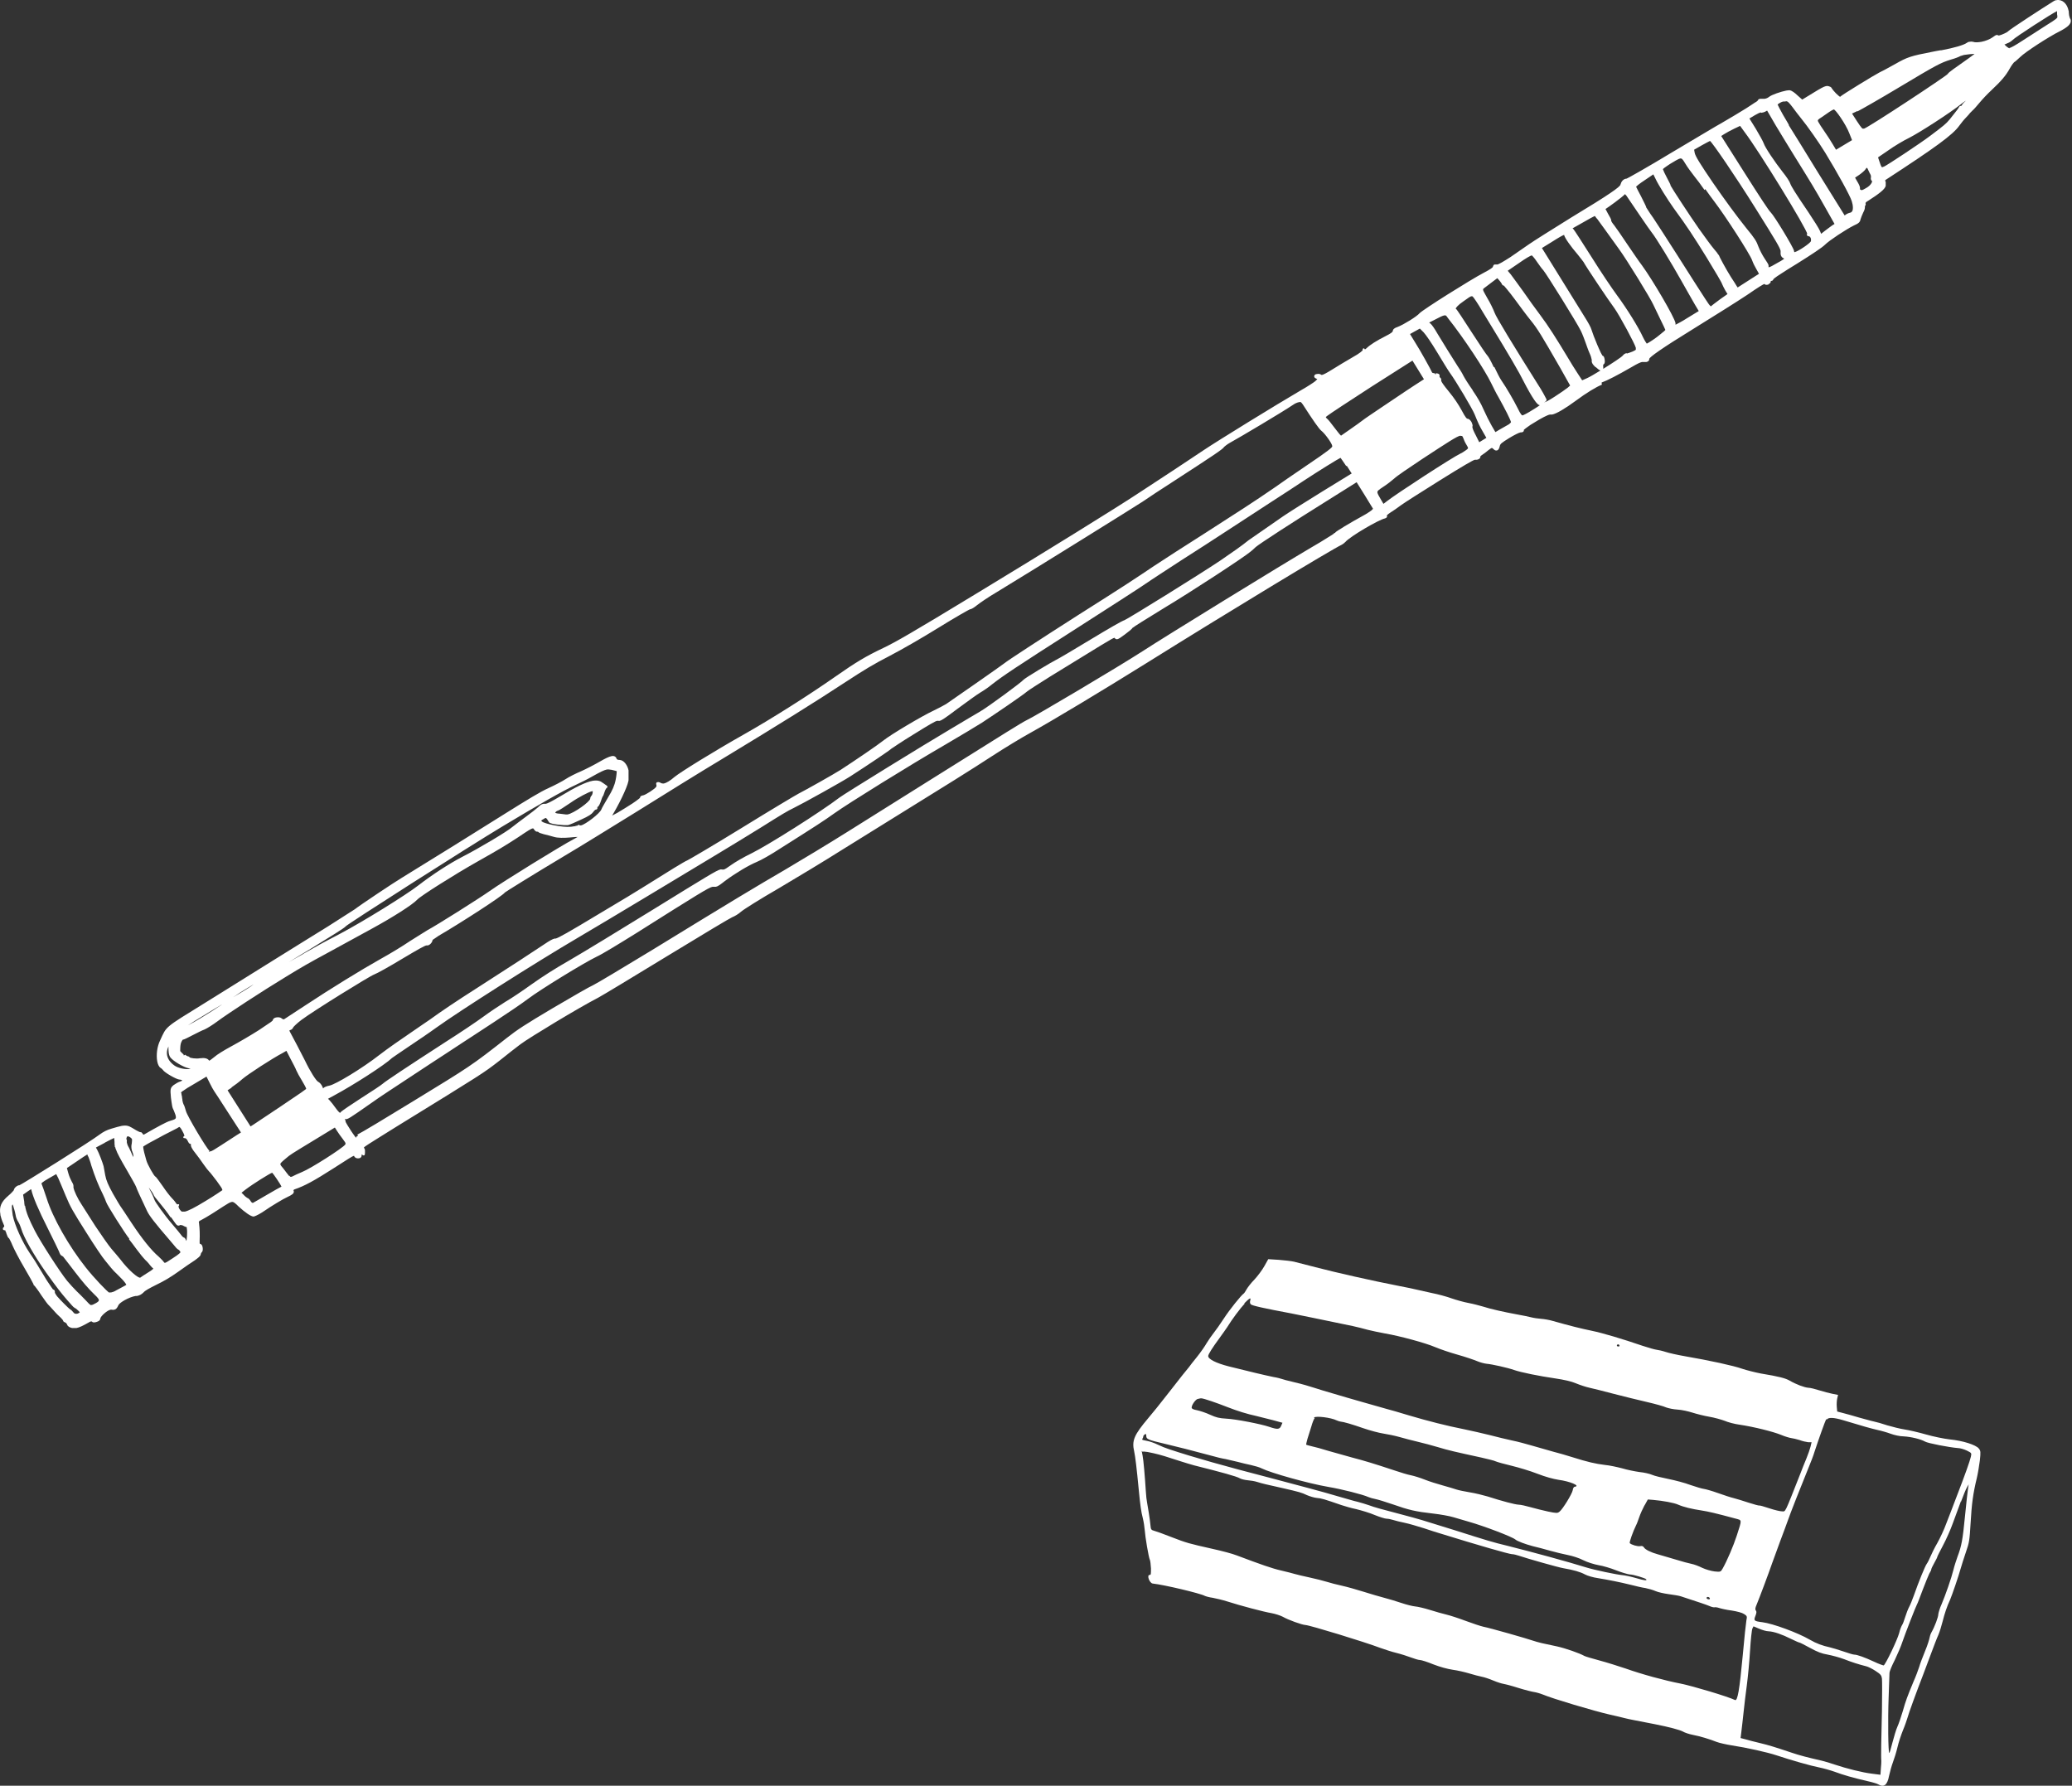
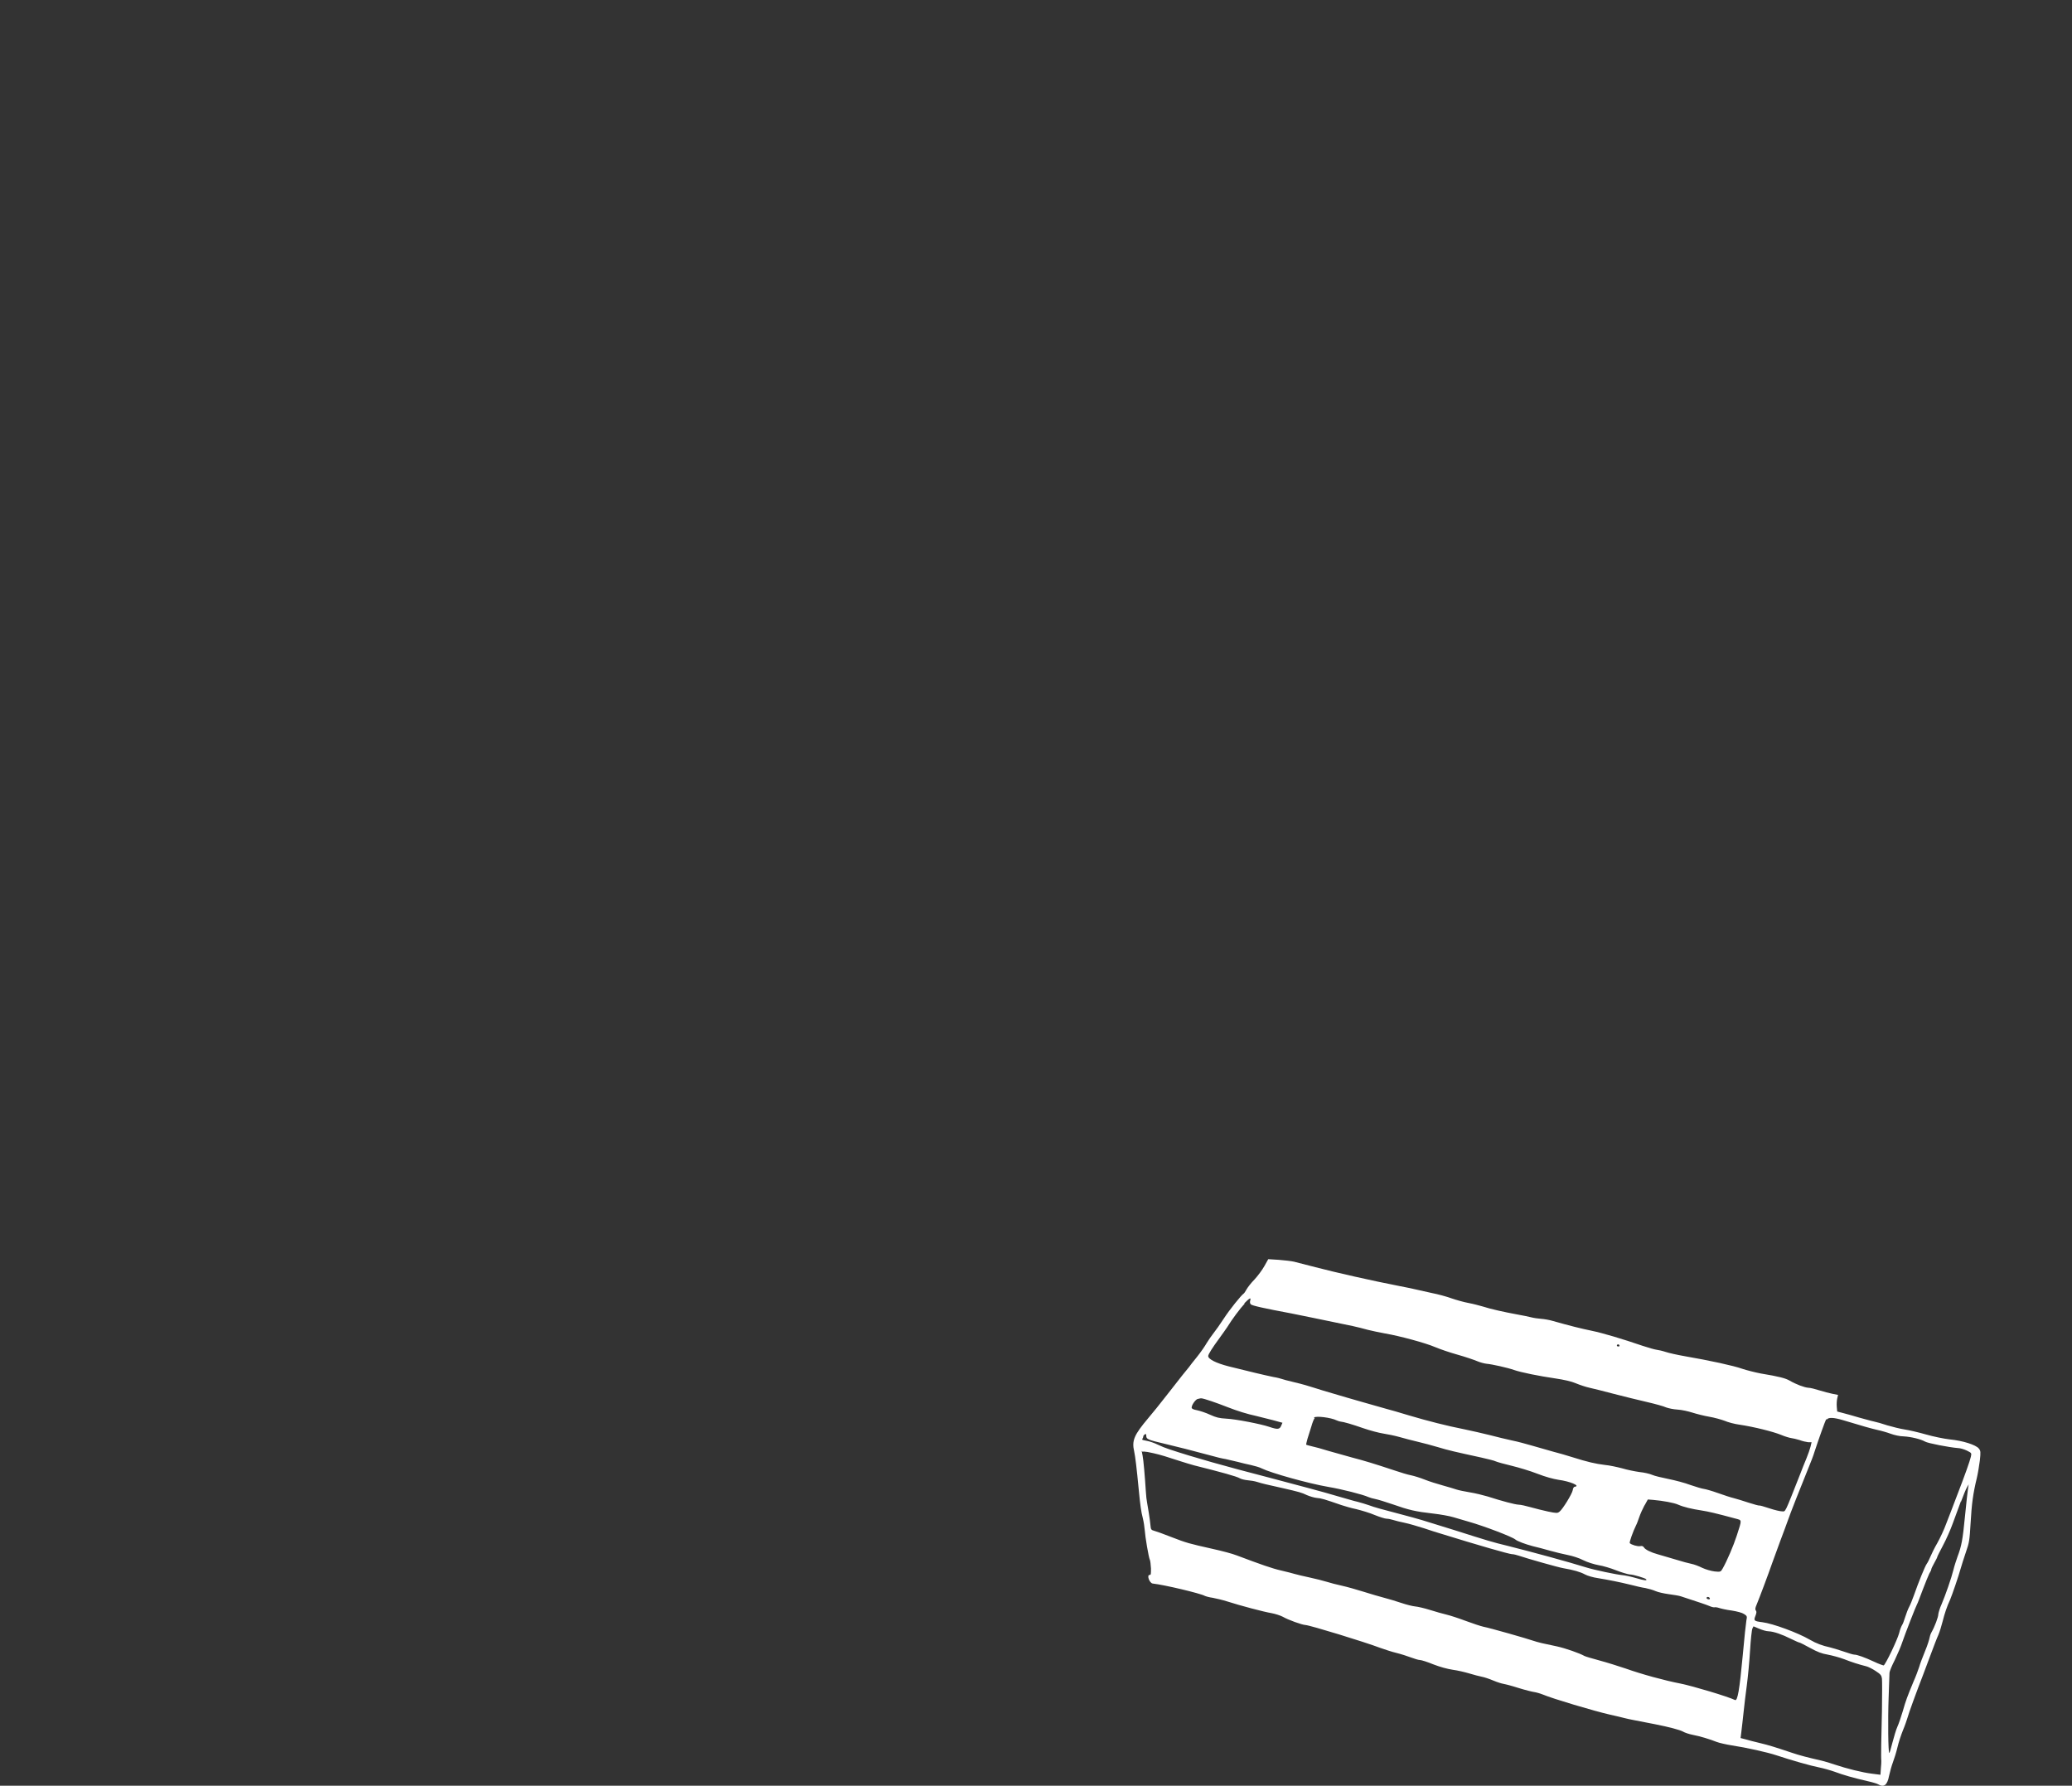
<svg xmlns="http://www.w3.org/2000/svg" width="181" height="156" viewBox="0 0 181 156" fill="none">
  <rect x="0" y="0" width="181" height="156" fill="#333333" stroke="none" />
-   <path d="M125.371 32.699V32.627C125.371 32.627 125.132 32.579 125.108 32.555C125.012 32.316 124.056 30.593 123.625 29.923L123.171 29.181L123.601 28.942L124.032 28.703L124.367 29.038C124.582 29.277 125.012 29.899 125.562 30.808C126.04 31.598 126.518 32.388 126.662 32.579C127.188 33.297 128.623 35.714 128.814 36.192C129.149 37.006 129.22 37.173 129.555 37.748L129.842 38.25L129.531 38.441L129.22 38.633L128.91 38.011C128.742 37.7 128.646 37.46 128.623 37.341C128.623 37.293 128.623 37.269 128.623 37.269C128.646 37.221 128.646 37.149 128.623 37.078C128.575 36.862 128.383 36.575 128.168 36.575C128.144 36.575 128.025 36.503 127.69 35.857C127.403 35.331 127.021 34.757 126.566 34.206C126.112 33.656 125.921 33.369 125.897 33.273C125.897 33.273 125.897 33.273 125.897 33.249C125.897 33.225 125.897 33.177 125.897 33.153C125.897 33.082 125.849 33.01 125.777 32.962C125.777 32.962 125.753 32.962 125.753 32.914C125.753 32.914 125.753 32.89 125.753 32.866C125.753 32.842 125.753 32.818 125.753 32.771C125.729 32.651 125.61 32.627 125.443 32.603V32.675L125.371 32.699ZM22.342 85.865C22.103 86.033 21.744 86.296 21.338 86.535C20.955 86.775 20.573 86.99 20.381 87.11C20.429 87.086 20.477 87.038 20.525 87.014C20.716 86.87 21.051 86.655 21.529 86.368C21.888 86.153 22.151 85.985 22.342 85.889V85.865ZM19.353 87.78C18.899 88.091 18.253 88.498 17.512 88.952C17.13 89.191 16.723 89.407 16.412 89.574C16.723 89.359 17.201 89.072 17.871 88.665C18.445 88.306 18.971 87.995 19.377 87.756L19.353 87.78ZM18.253 100.581L18.301 100.533C18.062 100.365 16.34 97.47 16.245 97.064C16.173 96.824 16.101 96.561 16.03 96.465C16.006 96.417 15.958 96.274 15.934 96.13C15.934 96.058 15.934 96.011 15.91 95.939C15.91 95.843 15.886 95.724 15.862 95.652C15.862 95.556 15.838 95.484 15.814 95.436C15.814 95.436 15.814 95.436 15.838 95.412C15.862 95.388 15.934 95.317 16.03 95.269C16.197 95.149 16.484 94.958 16.914 94.719L18.038 94.049L18.301 94.575C18.468 94.91 18.636 95.221 18.707 95.317C18.755 95.388 19.329 96.25 19.951 97.231L21.051 98.93L20.668 99.169C20.429 99.337 19.807 99.719 19.305 100.054C18.755 100.413 18.516 100.557 18.397 100.581C18.349 100.581 18.349 100.581 18.325 100.581L18.277 100.629L18.253 100.581ZM4.792 112.856C4.792 112.856 4.792 112.832 4.792 112.808C4.792 112.736 4.72 112.664 4.624 112.64C4.624 112.64 4.601 112.592 4.577 112.568C4.529 112.521 4.481 112.425 4.409 112.329C4.266 112.114 4.074 111.851 3.883 111.516C3.501 110.893 3.142 110.295 3.07 110.176C2.999 110.056 2.783 109.745 2.592 109.458C1.946 108.501 1.277 107.017 1.11 106.156C1.062 105.821 1.038 105.582 1.038 105.438C1.038 105.271 1.086 105.223 1.11 105.223C1.11 105.223 1.11 105.247 1.134 105.294C1.157 105.342 1.181 105.438 1.205 105.534C1.277 105.725 1.325 105.964 1.373 106.18C1.373 106.18 1.373 106.18 1.373 106.204C1.397 106.347 1.492 106.587 1.588 106.73C1.683 106.874 1.803 107.161 1.851 107.328C2.066 108.094 2.975 109.673 4.051 111.205C5.055 112.592 5.294 112.903 5.892 113.597C6.035 113.741 6.202 113.956 6.274 114.028C6.346 114.124 6.466 114.219 6.537 114.267C6.585 114.267 6.729 114.387 6.848 114.507C6.92 114.578 6.968 114.626 6.968 114.65C6.968 114.65 6.968 114.65 6.896 114.698C6.824 114.746 6.752 114.77 6.705 114.77C6.585 114.77 6.489 114.77 6.394 114.626C6.298 114.507 6.202 114.411 6.131 114.387C6.035 114.339 5.246 113.549 4.983 113.238C4.887 113.119 4.792 112.951 4.792 112.903V112.856ZM2.162 105.366C2.138 105.223 2.114 105.103 2.114 104.959L2.018 104.361L2.425 104.074C2.592 103.955 2.712 103.883 2.736 103.883C2.736 103.883 2.736 103.883 2.736 103.931C2.855 104.505 3.357 105.701 4.194 107.352C4.648 108.261 5.079 109.147 5.15 109.314C5.222 109.506 5.27 109.649 5.39 109.697C5.39 109.697 5.461 109.745 5.509 109.769C5.629 109.912 6.226 110.702 6.561 111.133C7.183 111.946 7.733 112.592 8.259 113.095C8.522 113.334 8.641 113.502 8.641 113.573C8.641 113.645 8.594 113.717 8.378 113.837C8.211 113.932 8.068 114.004 7.972 114.004C7.948 114.004 7.924 114.004 7.924 114.004C7.876 114.004 7.637 113.765 7.446 113.549C7.231 113.31 6.872 112.975 6.681 112.784C6.489 112.592 6.107 112.186 5.868 111.898C5.246 111.133 3.548 108.501 3.046 107.52C2.544 106.539 2.281 105.917 2.186 105.318L2.162 105.366ZM21.601 104.648C21.601 104.648 21.409 104.529 21.29 104.385L21.099 104.194L21.433 103.931C22.055 103.452 23.585 102.495 23.776 102.447C23.848 102.495 24.494 103.428 24.589 103.667C24.422 103.739 23.92 104.026 23.346 104.361C22.701 104.744 22.103 105.079 22.103 105.079H22.055C22.055 105.079 21.935 105.031 21.888 104.912C21.816 104.792 21.696 104.672 21.601 104.648ZM115.807 36.479C115.807 36.479 115.807 36.407 115.998 36.288C116.141 36.168 117.887 35.02 119.848 33.752L123.386 31.502L123.888 32.316L124.39 33.13L124.056 33.345C123.841 33.488 123.267 33.847 122.812 34.158C122.358 34.469 121.354 35.139 120.637 35.618C119.895 36.12 119.178 36.599 119.035 36.719C118.891 36.838 118.413 37.173 117.935 37.508L117.146 38.059L117.026 37.939C117.026 37.939 116.715 37.556 116.5 37.269C116.285 36.982 116.046 36.671 115.926 36.575C115.855 36.527 115.831 36.479 115.831 36.455L115.807 36.479ZM26.454 83.353C26.096 83.544 25.665 83.808 25.235 84.047C25.761 83.712 26.407 83.329 27.196 82.851C28.822 81.846 30.113 81.056 30.184 80.936C30.208 80.817 40.92 73.974 43.957 72.155C47.065 70.289 49.193 69.068 50.293 68.566C50.699 68.374 51.345 68.064 51.704 67.848C52.469 67.417 52.779 67.274 52.995 67.226C53.138 67.202 53.234 67.226 53.425 67.25C53.664 67.298 53.879 67.37 53.879 67.37C53.879 67.37 53.855 67.776 53.784 68.111C53.688 68.614 53.497 69.044 53.114 69.667C52.827 70.169 52.564 70.6 52.54 70.695C52.421 71.054 51.13 72.035 50.747 72.107C50.699 72.107 50.699 72.107 50.675 72.107C50.628 72.083 50.58 72.059 50.532 72.059C50.484 72.059 50.46 72.107 50.436 72.131C50.436 72.131 50.436 72.131 50.389 72.131C50.341 72.131 50.293 72.155 50.221 72.179C50.102 72.179 49.958 72.227 49.815 72.227C49.169 72.299 47.567 71.964 47.352 71.772C47.304 71.724 47.28 71.7 47.28 71.7C47.28 71.7 47.28 71.653 47.471 71.557C47.567 71.485 47.639 71.461 47.663 71.461C47.711 71.461 47.711 71.461 47.806 71.581C47.878 71.7 47.95 71.82 47.974 71.844C48.117 72.011 49.265 72.107 49.599 72.083C49.743 72.059 50.245 71.844 50.747 71.605C51.441 71.294 51.68 71.126 51.823 70.935C51.895 70.815 52.014 70.719 52.062 70.719C52.062 70.719 52.062 70.719 52.086 70.719C52.134 70.719 52.206 70.648 52.182 70.576C52.182 70.576 52.182 70.552 52.182 70.528C52.182 70.528 52.182 70.48 52.23 70.48C52.325 70.408 52.421 70.193 52.493 69.978C52.54 69.81 52.612 69.667 52.636 69.595C52.708 69.523 52.732 69.403 52.803 69.212C52.851 69.044 52.947 68.877 52.971 68.853C53.019 68.829 53.066 68.805 53.066 68.71C53.042 68.638 52.971 68.614 52.875 68.542C52.803 68.494 52.732 68.446 52.708 68.422C52.708 68.422 52.588 68.351 52.493 68.279C52.301 68.183 52.062 68.159 51.775 68.207C51.154 68.327 50.269 68.757 48.93 69.571C48.237 69.978 47.854 70.193 47.663 70.217C47.663 70.217 47.639 70.217 47.615 70.217C47.567 70.217 47.543 70.217 47.495 70.217C47.304 70.241 47.184 70.337 46.993 70.528C46.826 70.671 46.348 71.054 45.917 71.365C45.487 71.677 44.961 72.083 44.746 72.251C44.315 72.634 41.781 74.141 40.37 74.859C39.222 75.457 37.788 76.39 36.544 77.347C35.469 78.185 31.762 80.482 29.73 81.558C28.845 82.013 28.104 82.42 28.009 82.468C27.937 82.516 27.244 82.898 26.478 83.329L26.454 83.353ZM49.432 71.15C49.432 71.15 49.097 71.102 48.858 71.078C48.691 71.078 48.547 71.031 48.5 71.007C48.5 70.983 48.595 70.839 48.739 70.815C48.858 70.791 49.312 70.48 49.815 70.145C50.532 69.643 51.417 69.188 51.727 69.116C51.727 69.116 51.751 69.116 51.775 69.116C51.799 69.212 51.727 69.475 51.68 69.499C51.608 69.571 51.56 69.667 51.56 69.762C51.56 70.025 50.126 71.054 49.576 71.15C49.528 71.15 49.48 71.15 49.432 71.15ZM16.006 92.182L16.053 92.134C15.934 92.039 15.79 91.871 15.743 91.823C15.743 91.823 15.743 91.799 15.743 91.752C15.743 91.632 15.743 91.393 15.79 91.177C15.838 90.986 15.958 90.818 15.982 90.818C16.101 90.818 16.436 90.627 16.819 90.436C17.201 90.244 17.655 90.005 17.871 89.933C18.086 89.837 18.588 89.526 18.971 89.239C19.903 88.545 22.987 86.535 24.924 85.363C26.407 84.454 26.909 84.167 28.678 83.21C29.634 82.683 30.089 82.444 32.528 81.104C34.321 80.123 36.019 79.046 36.449 78.591C36.76 78.257 39.677 76.414 41.709 75.266C43.622 74.189 44.052 73.926 45.272 73.136C46.085 72.586 46.419 72.37 46.539 72.37C46.611 72.37 46.587 72.37 46.658 72.466C46.73 72.562 46.802 72.657 46.922 72.657C46.922 72.657 46.922 72.657 46.969 72.657H46.993C47.065 72.753 47.256 72.801 47.495 72.873C47.734 72.921 48.141 73.04 48.404 73.112C48.715 73.208 49.265 73.208 49.791 73.16C50.054 73.136 50.293 73.112 50.46 73.112C50.365 73.16 50.221 73.256 50.078 73.328C49.145 73.806 43.933 77.012 42.761 77.85C41.805 78.52 38.051 80.888 37.358 81.247C37.19 81.343 36.521 81.774 35.827 82.204C35.158 82.659 34.01 83.353 33.269 83.76C31.523 84.741 28.917 86.344 26.67 87.828C25.689 88.474 24.805 89.048 24.805 89.048H24.781C24.781 89.048 24.661 89.024 24.613 88.976C24.494 88.856 24.302 88.856 24.135 88.88C23.992 88.904 23.848 88.976 23.824 89.144C23.824 89.144 23.8 89.167 23.776 89.191C23.729 89.239 23.633 89.311 23.514 89.383C23.298 89.526 22.987 89.742 22.629 89.981C21.912 90.436 20.979 90.986 20.142 91.441C19.616 91.728 18.971 92.111 18.707 92.35C18.445 92.565 18.301 92.661 18.277 92.661C18.277 92.661 18.277 92.661 18.253 92.637C18.134 92.445 17.823 92.398 17.512 92.445C17.512 92.445 17.512 92.445 17.488 92.445H17.464C17.153 92.517 16.603 92.421 16.579 92.374C16.532 92.326 16.484 92.278 16.412 92.278C16.412 92.278 16.269 92.23 16.173 92.134L16.125 92.182H16.006ZM16.699 93.355C16.699 93.355 16.627 93.355 16.603 93.379C16.221 93.45 15.527 93.307 15.217 93.068C14.858 92.804 14.667 92.517 14.595 92.182C14.547 91.943 14.595 91.68 14.714 91.417C14.714 91.608 14.714 91.799 14.738 91.967C14.762 92.134 14.81 92.278 14.882 92.374C15.145 92.709 16.03 93.235 16.508 93.331L16.699 93.379H16.675L16.699 93.355ZM20.238 94.982C20.453 94.838 20.883 94.527 21.17 94.264C21.672 93.833 23.776 92.469 24.685 91.991L25.02 91.799L25.378 92.493C25.594 92.9 25.833 93.355 25.881 93.498C25.952 93.666 26.168 94.073 26.407 94.455C26.622 94.814 26.717 95.006 26.741 95.078C26.741 95.125 26.741 95.125 26.717 95.149C26.646 95.197 26.454 95.341 26.287 95.46C26.024 95.652 23.274 97.494 22.222 98.188L21.888 98.403L20.883 96.824L19.879 95.245L20.214 95.03L20.238 94.982ZM127.618 38.082C127.762 38.059 127.762 38.13 127.857 38.346C127.929 38.561 128.073 38.824 128.168 38.968C128.216 39.039 128.24 39.111 128.24 39.135C128.24 39.159 128.24 39.207 128.025 39.351C127.857 39.47 127.666 39.59 127.594 39.614C126.877 39.949 122.023 43.107 121.163 43.777L120.852 44.016L120.613 43.61C120.445 43.322 120.35 43.155 120.326 43.035C120.302 42.892 120.397 42.82 120.828 42.533C121.163 42.318 121.593 41.983 121.808 41.791C121.999 41.6 123.123 40.834 124.247 40.092C126.471 38.633 127.284 38.106 127.571 38.059L127.618 38.082ZM117.648 40.691L118.078 41.361L115.544 42.916C114.109 43.801 112.555 44.782 112.101 45.093C110.283 46.361 109.136 47.151 109.064 47.199C108.538 47.63 107.653 48.252 106.601 48.969C104.856 50.142 98.496 54.09 98.209 54.186C98.065 54.209 96.822 54.927 95.316 55.837C93.785 56.77 92.399 57.583 92.279 57.631C91.921 57.799 89.482 59.258 89.386 59.402C89.338 59.521 86.302 61.771 85.584 62.177C85.393 62.297 84.221 62.967 83.002 63.709C80.731 65.049 73.749 69.356 73.342 69.667C71.716 70.911 67.102 73.83 65.643 74.548C64.998 74.859 64.209 75.314 63.85 75.577C63.491 75.84 63.324 75.936 63.228 75.96C63.18 75.96 63.157 75.96 63.085 75.96C63.037 75.96 62.989 75.936 62.917 75.96C62.607 76.031 61.746 76.558 57.251 79.333C54.19 81.224 50.843 83.257 49.767 83.879C48.428 84.645 47.424 85.291 46.443 85.985C45.678 86.535 44.65 87.229 44.148 87.516C43.646 87.828 42.785 88.402 42.235 88.808C41.685 89.215 40.227 90.196 38.983 90.986C35.469 93.259 33.675 94.455 33.436 94.671C33.34 94.766 32.48 95.341 31.571 95.915C30.639 96.513 29.874 97.04 29.778 97.135C29.73 97.207 29.706 97.231 29.682 97.207C29.682 97.207 29.563 97.135 29.324 96.8C29.156 96.561 28.917 96.25 28.798 96.13L28.654 95.987L29.18 95.7C30.878 94.79 33.627 93.02 34.249 92.421C34.321 92.374 34.966 91.919 35.684 91.441C36.401 90.962 37.501 90.22 38.123 89.766C40.227 88.258 46.778 84.095 50.484 81.917C51.584 81.271 54.19 79.716 56.294 78.448C58.398 77.18 61.148 75.529 62.415 74.763C63.683 73.998 65.5 72.897 66.456 72.299C68.321 71.126 68.799 70.839 69.349 70.576C70.138 70.193 73.534 68.303 74.275 67.824C75.877 66.795 77.79 65.503 77.861 65.407C77.861 65.407 78.77 64.785 79.87 64.115C81.257 63.254 81.711 62.991 81.878 62.967C81.926 62.967 81.926 62.967 81.95 62.967C81.974 62.967 82.046 62.991 82.093 62.967C82.285 62.919 82.596 62.704 83.648 61.914C84.46 61.316 85.345 60.67 85.632 60.502C85.919 60.335 86.373 60.024 86.66 59.785C87.641 59.019 88.716 58.301 93.953 54.951C96.87 53.085 99.62 51.314 100.098 50.979C100.576 50.644 101.987 49.735 103.23 48.922C104.473 48.132 106.29 46.959 107.271 46.313C108.251 45.667 109.925 44.591 110.977 43.897C112.053 43.203 113.344 42.365 113.87 42.007C115.257 41.097 116.883 40.092 117.098 39.997C117.098 39.997 117.098 39.997 117.122 40.021C117.146 40.068 117.194 40.116 117.241 40.188C117.337 40.332 117.457 40.499 117.6 40.715L117.648 40.691ZM31.284 99.241H31.236C31.165 99.241 31.093 99.337 31.117 99.408C31.093 99.384 31.045 99.313 30.997 99.265C30.902 99.145 30.782 98.954 30.663 98.786C30.424 98.427 30.184 98.021 30.184 97.973C30.184 97.973 30.184 97.973 30.184 97.925C30.184 97.877 30.16 97.829 30.113 97.757C30.16 97.757 30.232 97.781 30.304 97.757C30.471 97.71 30.686 97.566 31.284 97.159C31.786 96.8 32.432 96.37 32.695 96.178C33.149 95.843 34.01 95.293 37.597 92.924C38.505 92.326 39.701 91.56 40.227 91.201C40.753 90.866 42.092 89.981 43.191 89.263C44.291 88.545 45.63 87.636 46.133 87.253C47.209 86.44 51.034 84.095 52.134 83.568C52.564 83.377 54.095 82.444 55.553 81.535C60.933 78.137 61.937 77.515 62.248 77.467C62.296 77.467 62.32 77.467 62.344 77.467C62.415 77.467 62.463 77.467 62.535 77.467C62.702 77.443 62.894 77.299 63.324 76.964C64.256 76.27 65.38 75.601 66.121 75.29C66.48 75.146 67.365 74.644 68.13 74.141C71.31 72.131 71.979 71.7 72.912 71.031C74.084 70.193 79.439 66.867 82.619 65.025C83.887 64.283 85.321 63.422 85.776 63.134C86.804 62.465 89.338 60.742 89.721 60.407C89.864 60.287 90.797 59.689 91.753 59.091C96.272 56.315 97.181 55.741 97.348 55.717C97.372 55.717 97.348 55.717 97.396 55.765C97.444 55.813 97.515 55.861 97.611 55.837C97.731 55.813 97.898 55.693 98.257 55.43C98.615 55.167 98.878 54.951 98.95 54.832C98.95 54.832 98.95 54.832 98.998 54.808C99.046 54.784 99.094 54.736 99.165 54.688C99.309 54.592 99.5 54.473 99.763 54.305C100.265 53.994 100.959 53.563 101.7 53.109C104.091 51.673 108.634 48.706 109.255 48.18C109.375 48.084 109.566 47.917 109.686 47.797C109.973 47.534 112.961 45.596 116.07 43.657L118.509 42.126L119.226 43.275L119.943 44.447L119.8 44.591C119.8 44.591 119.369 44.902 119.082 45.045C118.556 45.332 117.935 45.691 117.457 45.978C117.026 46.266 116.715 46.409 116.62 46.553C116.62 46.553 116.62 46.553 116.596 46.553C116.572 46.553 116.524 46.601 116.476 46.648C116.381 46.72 116.213 46.816 116.022 46.936C115.639 47.175 115.113 47.51 114.516 47.845C111.909 49.376 101.867 55.549 99.811 56.889C97.659 58.277 90.319 62.632 89.673 62.919C89.505 62.991 88.764 63.446 87.951 63.948C85.847 65.264 77.622 70.408 74.084 72.634C72.41 73.686 69.947 75.17 68.608 75.96C65.978 77.491 64.065 78.639 56.964 82.994C54.405 84.549 52.086 85.937 51.823 86.057C51.536 86.177 49.958 87.086 48.332 88.043C45.87 89.502 45.176 89.957 44.267 90.675C41.159 93.115 41.063 93.163 36.09 96.202C33.675 97.686 31.595 98.93 31.212 99.121L31.284 99.241ZM11.032 99.528C11.056 99.337 11.104 99.265 11.152 99.265C11.176 99.265 11.271 99.265 11.415 99.384C11.487 99.432 11.511 99.48 11.534 99.528C11.534 99.6 11.534 99.695 11.511 99.887C11.463 100.078 11.463 100.294 11.511 100.437C11.511 100.485 11.511 100.509 11.534 100.533C11.558 100.605 11.63 100.772 11.654 100.94C11.654 100.964 11.654 101.011 11.654 101.035V101.083C11.582 100.94 11.511 100.82 11.511 100.796C11.511 100.796 11.391 100.509 11.271 100.27C11.152 100.078 11.104 99.935 11.08 99.815C11.08 99.719 11.08 99.648 11.08 99.552L11.032 99.528ZM19.449 103.955C19.449 103.955 18.731 104.457 17.966 104.912C16.986 105.51 16.46 105.773 16.149 105.845C16.03 105.845 15.958 105.845 15.886 105.845C15.79 105.797 15.623 105.582 15.599 105.438C15.599 105.39 15.599 105.39 15.599 105.366C15.623 105.318 15.647 105.318 15.647 105.247C15.647 105.175 15.551 105.199 15.551 105.199C15.527 105.199 15.504 105.199 15.504 105.223C15.504 105.223 15.408 105.175 15.36 105.079C15.288 104.959 15.097 104.744 14.977 104.625C14.858 104.505 14.499 104.05 14.212 103.62C13.902 103.189 13.662 102.83 13.567 102.782C13.471 102.758 12.873 101.729 12.778 101.346C12.634 100.868 12.539 100.461 12.515 100.27C12.515 100.198 12.515 100.174 12.515 100.15C12.515 100.15 12.539 100.15 12.563 100.126C12.61 100.102 12.682 100.054 12.754 100.007C12.921 99.911 13.16 99.767 13.447 99.624C13.997 99.313 14.691 98.954 15.217 98.691C15.384 98.619 15.575 98.499 15.647 98.451H15.671C15.671 98.451 15.767 98.475 15.934 98.81C16.03 98.978 16.077 99.097 16.101 99.169C16.101 99.241 16.101 99.217 16.101 99.241C16.053 99.289 16.006 99.265 16.006 99.361C16.053 99.456 16.101 99.408 16.173 99.432C16.221 99.432 16.317 99.504 16.388 99.648C16.46 99.791 16.508 99.935 16.675 99.935C16.675 99.935 16.675 99.935 16.675 99.983C16.675 99.983 16.675 100.007 16.675 100.03C16.675 100.054 16.675 100.078 16.675 100.078C16.699 100.222 16.843 100.461 17.058 100.724C17.249 100.964 17.584 101.418 17.775 101.705C17.99 102.016 18.205 102.28 18.277 102.351C18.325 102.375 18.636 102.782 18.947 103.189C19.281 103.643 19.425 103.859 19.425 103.955C19.425 103.978 19.425 104.002 19.425 104.026L19.449 103.955ZM25.211 102.782L25.259 102.734C25.259 102.734 24.948 102.351 24.757 102.088C24.589 101.897 24.494 101.777 24.494 101.705C24.47 101.634 24.589 101.514 24.996 101.179C25.355 100.868 25.355 100.868 27.483 99.576L29.252 98.499L29.419 98.762C29.539 98.954 29.778 99.289 29.945 99.504C30.113 99.719 30.184 99.839 30.184 99.887C30.184 99.935 30.184 99.935 30.16 99.983C29.945 100.294 27.172 102.064 26.407 102.375C26.072 102.519 25.689 102.686 25.57 102.758C25.522 102.782 25.474 102.806 25.426 102.806C25.355 102.806 25.355 102.806 25.283 102.71L25.235 102.758L25.211 102.782ZM14.954 106.347C15.36 106.922 15.432 107.089 15.623 107.065C15.647 107.065 15.671 107.065 15.719 107.017C15.719 107.017 15.719 107.017 15.743 107.017C15.79 107.017 15.91 107.017 15.982 107.065C16.101 107.137 16.221 107.185 16.317 107.209C16.317 107.209 16.317 107.257 16.317 107.304C16.388 107.592 16.317 108.405 16.269 108.405C16.269 108.405 16.269 108.405 16.245 108.333C16.197 108.214 16.149 108.118 16.03 108.094C16.03 108.094 15.91 108.022 15.838 107.903C15.743 107.783 15.408 107.352 15.049 106.945C14.404 106.204 13.519 104.96 13.495 104.816C13.495 104.816 13.352 104.409 13.16 104.074C13.113 103.955 13.041 103.859 12.993 103.739C13.017 103.763 13.041 103.811 13.089 103.859C13.232 104.05 13.399 104.313 13.399 104.337C13.423 104.457 13.639 104.72 13.902 105.031C14.165 105.342 14.619 105.917 14.906 106.347H14.954ZM9.167 99.815C9.526 99.624 9.861 99.456 9.98 99.408C9.98 99.408 9.98 99.408 9.98 99.456C9.98 99.528 10.004 99.648 10.004 99.767C10.004 99.911 10.004 100.03 10.028 100.102C10.028 100.102 10.028 100.15 10.028 100.174C10.028 100.174 10.028 100.222 10.076 100.222C10.076 100.222 10.076 100.222 10.076 100.27C10.076 100.318 10.124 100.389 10.148 100.461C10.195 100.653 10.578 101.37 11.032 102.136C11.463 102.878 11.869 103.596 11.893 103.691C11.965 103.907 12.204 104.433 12.85 105.797C13.041 106.204 13.519 106.826 14.882 108.405C15.097 108.668 15.336 108.931 15.384 109.003C15.456 109.075 15.527 109.147 15.599 109.171C15.599 109.171 15.695 109.243 15.743 109.338C15.743 109.362 15.767 109.386 15.767 109.386C15.767 109.41 15.695 109.53 15.097 109.912C14.667 110.2 14.475 110.319 14.404 110.319C14.356 110.319 14.38 110.319 14.308 110.247C14.236 110.128 14.021 109.936 13.854 109.769C13.232 109.243 12.419 108.238 11.487 106.826C10.961 106.036 10.53 105.366 10.482 105.318C10.482 105.318 10.172 104.816 9.861 104.266C9.43 103.476 9.287 103.141 9.191 102.662C9.12 102.304 9.072 101.945 9.048 101.873C8.976 101.586 8.617 100.653 8.474 100.413L8.378 100.246L9.143 99.839L9.167 99.815ZM11.271 108.261C11.391 108.405 11.678 108.788 11.941 109.147C12.204 109.506 12.539 109.912 12.706 110.08C12.873 110.224 13.065 110.463 13.136 110.559C13.208 110.654 13.328 110.774 13.399 110.822C13.399 110.822 13.352 110.87 13.328 110.893C13.256 110.965 13.136 111.037 12.945 111.157C12.61 111.372 12.3 111.563 12.252 111.611C12.084 111.683 11.224 110.965 10.506 110.008C10.339 109.793 9.98 109.386 9.717 109.075C9.478 108.788 8.857 107.903 8.331 107.113C7.828 106.323 7.278 105.462 7.111 105.199C6.776 104.696 6.466 104.026 6.418 103.739C6.418 103.739 6.418 103.691 6.418 103.667C6.418 103.667 6.418 103.62 6.418 103.596C6.418 103.476 6.322 103.309 6.25 103.189C6.179 103.069 6.035 102.734 5.963 102.471L5.844 102.04L6.729 101.442C7.135 101.155 7.518 100.916 7.637 100.844C7.637 100.844 7.637 100.844 7.637 100.868C7.637 100.916 7.685 100.988 7.733 101.083C7.804 101.275 7.9 101.514 7.972 101.801C8.307 102.83 8.57 103.5 9 104.361C9.12 104.625 9.239 104.888 9.263 104.983C9.311 105.223 10.937 107.783 11.295 108.214L11.271 108.261ZM9.55 112.927C9.383 112.856 8.187 111.611 7.494 110.726C6.011 108.86 4.601 106.371 4.074 104.672C3.883 104.098 3.692 103.548 3.644 103.452C3.644 103.428 3.62 103.404 3.62 103.38C3.62 103.38 3.692 103.261 4.242 102.95L4.911 102.567L5.103 102.95C5.222 103.213 5.509 103.907 5.748 104.481C6.131 105.414 6.394 105.869 7.518 107.639C8.235 108.788 8.976 109.889 9.191 110.128C9.383 110.367 9.622 110.654 9.717 110.774C9.813 110.893 10.076 111.181 10.315 111.396C10.53 111.611 10.817 111.898 10.913 112.042C10.985 112.138 11.032 112.209 11.032 112.233C11.032 112.233 11.032 112.257 10.889 112.329C10.745 112.401 10.435 112.568 10.172 112.712C9.98 112.832 9.837 112.879 9.717 112.903C9.646 112.903 9.598 112.903 9.574 112.903L9.55 112.927ZM84.7 53.228C84.7 53.228 84.724 53.228 84.747 53.228C84.891 53.205 85.106 53.061 85.345 52.87C85.584 52.678 86.349 52.152 87.043 51.745C90.319 49.759 99.117 44.28 99.811 43.825C100.217 43.538 101.461 42.724 102.537 42.031C106.004 39.781 106.84 39.231 106.936 39.039C106.936 39.039 107.175 38.824 107.438 38.681C108.227 38.25 111.981 36.025 113.009 35.331C113.105 35.259 113.32 35.163 113.44 35.139C113.464 35.139 113.511 35.139 113.535 35.115C113.631 35.115 113.655 35.115 113.822 35.355C114.683 36.695 115.233 37.484 115.424 37.628C115.735 37.867 116.357 38.728 116.381 38.968V38.992C116.381 39.087 116.022 39.398 114.205 40.619C113.009 41.432 111.718 42.318 111.359 42.581C109.59 43.801 108.06 44.782 105.262 46.577C103.589 47.63 101.604 48.922 100.839 49.424C99.165 50.549 98.233 51.171 94.144 53.755C90.701 55.956 88.023 57.703 87.736 57.942C87.569 58.086 83.145 61.172 82.643 61.507C82.476 61.603 81.998 61.866 81.591 62.058C80.515 62.56 77.79 64.187 77.168 64.69C76.69 65.073 74.729 66.412 73.438 67.25C72.84 67.633 70.282 69.068 69.756 69.332C69.564 69.427 67.317 70.767 64.758 72.347C62.272 73.878 60.144 75.122 60.024 75.17C59.857 75.218 58.374 76.127 56.246 77.467C55.96 77.658 54.142 78.759 52.206 79.907C49.671 81.439 48.763 81.941 48.547 81.989C48.523 81.989 48.476 81.989 48.452 81.989C48.261 82.037 47.998 82.181 47.543 82.492C46.467 83.21 44.602 84.43 41.877 86.177C39.772 87.516 38.505 88.378 37.549 89.072C37.381 89.191 36.592 89.718 35.803 90.268C34.99 90.818 33.819 91.632 33.173 92.134C31.643 93.331 29.3 94.743 28.774 94.838C28.535 94.886 28.343 94.958 28.248 95.054C28.248 95.078 28.224 95.101 28.224 95.078C28.224 95.078 28.176 94.982 28.152 94.91C28.08 94.743 27.937 94.575 27.793 94.503C27.626 94.431 27.076 93.57 26.646 92.661C26.407 92.182 25.522 90.483 25.307 90.101C25.307 90.053 25.283 90.029 25.283 90.005C25.283 90.005 25.283 90.005 25.355 89.981C25.474 89.957 25.57 89.861 25.618 89.742C25.618 89.718 25.952 89.383 26.335 89.096C27.387 88.306 32.336 85.243 32.695 85.124C32.91 85.052 33.986 84.454 35.134 83.76C36.544 82.922 37.094 82.611 37.262 82.587C37.31 82.587 37.334 82.587 37.381 82.587C37.573 82.54 37.764 82.324 37.788 82.109C37.788 82.109 37.788 82.109 37.812 82.109C37.812 82.085 37.883 82.037 37.931 82.013C38.027 81.941 38.17 81.846 38.314 81.75C40.131 80.697 43.957 78.233 44.1 77.969C44.1 77.945 46.515 76.438 49.36 74.739C50.58 74.021 53.401 72.275 55.649 70.887C57.872 69.499 61.22 67.417 63.061 66.317C68.082 63.278 71.334 61.244 73.773 59.641C75.566 58.469 76.283 58.038 77.718 57.296C78.818 56.722 80.444 55.789 82.07 54.784C83.456 53.922 84.652 53.252 84.771 53.205L84.7 53.228ZM130.488 32.077C130.272 31.598 130.033 31.167 129.938 31.072C129.89 31.048 129.244 30.091 128.551 29.014C127.834 27.913 127.284 27.052 127.188 26.98C127.164 26.98 127.164 26.98 127.164 26.956C127.164 26.908 127.355 26.645 127.857 26.31C128.288 25.999 128.455 25.88 128.551 25.88C128.599 25.88 128.599 25.88 128.646 25.903C128.694 25.927 129.125 26.549 129.507 27.219C129.914 27.889 130.703 29.181 131.253 30.091C131.803 31 132.472 32.148 132.735 32.627C133.644 34.398 134.146 35.235 134.433 35.379C134.504 35.379 134.504 35.403 134.504 35.403C134.504 35.403 134.457 35.45 134.409 35.474C134.313 35.546 134.146 35.642 133.883 35.809C133.476 36.072 133.046 36.288 132.998 36.288C132.95 36.288 132.855 36.24 132.568 35.642C132.233 34.972 131.611 33.895 131.133 33.201C131.014 33.034 130.751 32.507 130.535 32.053L130.488 32.077ZM128.646 34.087C128.288 33.584 127.929 33.01 127.834 32.818C127.738 32.603 127.475 32.196 127.284 31.909C126.758 31.096 126.016 29.875 125.562 29.134C125.347 28.751 125.084 28.368 124.964 28.272L124.845 28.177L125.275 27.961C125.777 27.698 126.016 27.578 126.16 27.554C126.303 27.53 126.327 27.554 126.471 27.77C127.881 29.54 129.722 32.34 130.272 33.488C130.44 33.823 130.703 34.374 130.894 34.685C131.468 35.714 131.97 36.695 131.994 36.886C131.994 36.886 131.874 37.054 131.707 37.125C131.54 37.221 131.229 37.389 130.99 37.532L130.631 37.748L130.296 37.173C130.105 36.838 129.794 36.216 129.603 35.785C129.364 35.235 129.077 34.733 128.646 34.111V34.087ZM131.348 24.922C131.348 24.922 131.85 25.497 132.305 26.119C132.759 26.741 133.381 27.578 133.715 27.985C134.337 28.751 134.672 29.325 136.298 32.148L137.159 33.68L136.943 33.871C136.8 33.991 136.274 34.35 135.796 34.661C135.27 34.996 135.007 35.139 134.911 35.139C134.863 35.139 134.863 35.139 134.839 35.139C134.839 35.139 134.863 35.139 134.887 35.139C135.007 35.092 135.102 35.044 135.102 34.9C135.102 34.9 134.863 34.422 134.6 33.991C132.113 30.043 130.703 27.722 130.559 27.315C130.464 27.052 130.177 26.454 129.914 26.023C129.675 25.592 129.555 25.401 129.555 25.305C129.555 25.233 129.555 25.257 129.627 25.186C129.722 25.114 130.033 24.875 130.32 24.659L130.798 24.3L130.99 24.516C130.99 24.516 131.181 24.755 131.181 24.779C131.181 24.851 131.277 24.922 131.348 24.97V24.922ZM139.406 32.077C139.573 32.22 139.693 32.34 139.813 32.364C139.31 32.675 138.856 32.938 138.641 33.034L138.211 33.225L137.804 32.603C137.565 32.244 137.182 31.622 136.943 31.215C136.011 29.66 135.222 28.416 134.552 27.53C134.17 27.028 133.5 26.095 133.07 25.473C132.616 24.851 132.137 24.181 131.97 23.965L131.707 23.654L132.687 22.984C133.261 22.578 133.715 22.314 133.811 22.314C133.835 22.314 134.074 22.578 134.241 22.841C134.457 23.152 134.696 23.487 134.815 23.606C135.054 23.87 137.756 28.2 138.091 28.894C138.234 29.181 138.402 29.636 138.497 29.899C138.593 30.163 138.737 30.593 138.856 30.856C138.952 31.048 139.023 31.287 139.047 31.431C139.047 31.454 139.047 31.502 139.047 31.502C139.047 31.526 139.047 31.574 139.047 31.598C139.071 31.742 139.167 31.885 139.382 32.077H139.406ZM142.084 30.856H142.06C141.941 30.88 141.821 30.976 141.749 31.072C141.654 31.191 140.865 31.718 140.052 32.22C140.052 32.172 140.052 32.101 140.052 32.053C140.028 31.933 140.052 31.814 140.099 31.814C140.219 31.718 140.195 31.55 140.171 31.383C140.147 31.263 140.123 31.096 139.98 31.072C139.98 31.072 139.98 31.048 139.956 31.024C139.932 30.976 139.884 30.904 139.836 30.808C139.741 30.617 139.645 30.378 139.526 30.115C139.31 29.612 139.095 29.038 139.024 28.799C138.976 28.607 138.737 28.177 138.45 27.722C137.708 26.526 135.939 23.678 135.246 22.554L134.696 21.668L135.7 21.046C136.226 20.711 136.537 20.544 136.632 20.52C136.68 20.783 137.23 21.549 137.828 22.242C138.043 22.506 138.258 22.793 138.33 22.889C138.497 23.224 140.482 26.191 141.032 26.932C141.51 27.602 142.825 30.067 142.897 30.378C142.897 30.402 142.897 30.426 142.897 30.426C142.897 30.593 142.945 30.545 142.61 30.713C142.419 30.785 142.227 30.856 142.132 30.88L142.084 30.856ZM171.35 9.274C171.35 9.274 171.302 9.25 171.254 9.25C171.207 9.25 171.159 9.298 171.135 9.346C171.087 9.465 170.872 9.728 170.322 10.422C170.011 10.805 169.772 10.997 168.624 11.858C167.811 12.48 164.775 14.49 164.56 14.562C164.512 14.562 164.464 14.586 164.44 14.61C164.368 14.61 164.344 14.61 164.177 14.107L164.057 13.748L164.966 13.126C165.468 12.767 166.305 12.265 166.807 12.025C167.74 11.547 170.37 9.848 171.326 9.082C171.47 8.963 171.637 8.843 171.733 8.795C171.613 8.891 171.47 9.035 171.398 9.154C171.35 9.226 171.302 9.274 171.302 9.298L171.35 9.274ZM162.264 9.728C162.551 9.585 164.153 8.676 165.827 7.671C169.222 5.637 169.509 5.493 170.418 5.206C170.776 5.11 171.135 4.967 171.254 4.895C171.278 4.895 171.422 4.847 171.565 4.799C171.876 4.752 172.306 4.704 172.498 4.704C172.474 4.704 172.426 4.752 172.402 4.776C172.283 4.871 172.115 4.991 171.948 5.11C170.657 6.02 170.202 6.331 170.155 6.45C170.107 6.594 163.245 11.116 162.838 11.236C162.814 11.236 162.79 11.236 162.766 11.236C162.695 11.26 162.623 11.212 162.216 10.59L161.786 9.92L162.24 9.705L162.264 9.728ZM160.399 13.102L160.112 12.624C159.945 12.337 159.61 11.81 159.371 11.475C159.132 11.14 158.893 10.757 158.845 10.662C158.821 10.614 158.797 10.566 158.797 10.542C158.797 10.494 158.797 10.446 159.108 10.255C159.323 10.111 159.634 9.896 159.801 9.776C159.945 9.681 160.112 9.585 160.184 9.561C160.304 9.513 161.236 10.829 161.547 11.643L161.786 12.241L161.069 12.671L160.351 13.102H160.399ZM154.35 9.633L155.115 10.949C155.569 11.714 156.311 12.911 156.765 13.653C158.176 15.926 158.534 16.5 159.419 18.079L160.256 19.563L160.064 19.682C159.945 19.778 159.658 19.969 159.419 20.161L159.084 20.424L158.989 20.185C158.917 19.993 158.462 19.276 157.984 18.558C156.765 16.763 156.478 16.285 156.382 16.021C156.334 15.854 156.048 15.423 155.737 15.04C155.043 14.155 154.183 12.887 154.063 12.504C153.991 12.313 153.68 11.762 153.37 11.236L152.82 10.351L153.298 10.063C153.537 9.92 153.752 9.824 153.824 9.824C153.872 9.872 153.92 9.848 153.991 9.824C154.063 9.824 154.135 9.776 154.206 9.752L154.374 9.657L154.35 9.633ZM156 8.843C156.167 8.843 156.239 8.915 156.574 9.346C156.789 9.633 157.124 10.087 157.363 10.374C157.841 10.949 158.917 12.48 159.443 13.341C160.495 15.064 161.619 17.098 161.762 17.577C161.786 17.672 161.81 17.768 161.834 17.864C161.906 18.294 161.834 18.534 161.619 18.582C161.499 18.605 161.332 18.677 161.236 18.749L161.14 18.821L158.702 14.897C157.482 12.911 156.454 11.236 156.263 10.949V10.901C156.263 10.901 156.024 10.47 155.761 10.04C155.522 9.609 155.306 9.202 155.282 9.13C155.282 9.13 155.522 8.915 155.785 8.867C155.856 8.867 155.904 8.867 155.976 8.867L156 8.843ZM150.716 25.377L150.907 25.688L150.261 26.143C149.879 26.43 149.52 26.693 149.448 26.765C149.448 26.765 149.448 26.765 149.353 26.669C149.257 26.573 149.138 26.358 148.922 26.047C148.492 25.401 147.775 24.252 146.46 22.195C145.671 20.95 144.738 19.515 144.403 19.012C144.069 18.558 143.806 18.103 143.782 18.079H143.734H143.806C143.806 18.079 143.59 17.601 143.351 17.146C143.136 16.763 142.969 16.404 142.921 16.308C142.921 16.308 142.921 16.308 142.945 16.285C142.993 16.237 143.04 16.213 143.112 16.141C143.256 16.021 143.471 15.878 143.686 15.734L144.427 15.232L144.618 15.615C144.858 16.141 145.671 17.433 146.197 18.175C147.392 19.802 147.918 20.615 149.09 22.506C149.807 23.678 150.429 24.731 150.429 24.803C150.476 24.922 150.596 25.162 150.716 25.377ZM148.97 16.524C149.233 16.907 149.568 17.361 149.735 17.577C150.739 18.893 152.867 22.195 153.059 22.745C153.131 22.96 153.298 23.295 153.441 23.535L153.657 23.917L152.724 24.516L151.792 25.114L151.696 24.97C151.696 24.97 151.409 24.492 151.194 24.181C150.787 23.535 150.166 22.386 150.142 22.266H150.094H150.118C150.07 22.171 149.927 21.979 149.735 21.764C149.544 21.549 148.946 20.735 148.42 19.993C147.583 18.797 146.053 16.452 145.934 16.213V16.189C145.934 16.117 145.766 15.83 145.599 15.495C145.431 15.184 145.288 14.873 145.264 14.777C145.264 14.777 145.264 14.777 145.288 14.753C145.312 14.729 145.36 14.681 145.431 14.634C145.551 14.538 145.718 14.442 145.886 14.322C146.244 14.107 146.627 13.868 146.77 13.844C146.77 13.844 146.794 13.844 146.818 13.844C146.89 13.844 146.962 13.844 147.225 14.299C147.392 14.586 147.751 15.064 147.99 15.375C148.229 15.662 148.635 16.213 148.898 16.596L148.97 16.524ZM157.841 20.4C157.841 20.4 157.841 20.496 157.841 20.52C157.841 20.591 157.936 20.639 158.008 20.639C158.08 20.639 158.176 20.735 158.199 20.879C158.199 20.927 158.199 20.998 158.199 21.046C158.199 21.214 157.052 21.979 156.765 22.027H156.741C156.741 22.003 156.741 21.979 156.717 21.955C156.717 21.955 156.717 21.931 156.717 21.907C156.645 21.573 154.972 18.821 154.685 18.558C154.541 18.438 153.704 17.17 152.389 15.088L150.357 11.882L150.62 11.714C150.811 11.595 151.194 11.38 151.505 11.236L152.007 10.997L152.389 11.523C153.68 13.222 157.817 19.969 157.889 20.472L157.841 20.4ZM155.856 22.601C155.856 22.601 155.808 22.649 155.761 22.673C155.665 22.745 155.498 22.841 155.235 22.984C154.876 23.2 154.637 23.319 154.541 23.343C154.493 23.343 154.493 23.343 154.493 23.343C154.493 23.343 154.493 23.295 154.493 23.247C154.493 23.247 154.493 23.224 154.493 23.2C154.493 23.08 154.326 22.865 154.159 22.601C153.967 22.314 153.728 21.86 153.609 21.549C153.441 21.07 153.274 20.807 152.581 19.969C151.696 18.869 150.668 17.457 149.64 15.973C148.516 14.322 148.085 13.629 148.038 13.341L147.99 13.078L148.659 12.695C148.994 12.504 149.329 12.337 149.377 12.313C149.568 12.432 151.529 15.28 153.37 18.223C155.187 21.118 155.474 21.62 155.545 21.907C155.545 21.931 155.545 21.955 155.545 22.003C155.545 22.075 155.545 22.147 155.545 22.195C155.569 22.362 155.641 22.482 155.785 22.554C155.832 22.578 155.856 22.578 155.856 22.601ZM142.012 17.002C142.419 17.601 144.116 20.113 144.284 20.304C144.642 20.735 146.053 23.056 146.842 24.468C147.296 25.257 147.822 26.215 148.038 26.573L148.396 27.172L147.416 27.77C146.938 28.081 146.46 28.32 146.364 28.368C146.364 28.368 146.364 28.32 146.364 28.296C146.364 28.296 146.364 28.296 146.364 28.248C146.364 28.248 146.364 28.248 146.364 28.224C146.268 27.698 144.355 24.444 143.447 23.2C143.184 22.865 142.61 22.003 142.132 21.309C141.678 20.615 141.152 19.874 141.008 19.682C140.865 19.515 140.745 19.323 140.745 19.276C140.745 19.276 140.745 19.252 140.745 19.228C140.745 19.132 140.602 18.917 140.458 18.653C140.339 18.438 140.267 18.294 140.243 18.247C140.243 18.247 140.243 18.247 140.267 18.247C140.53 18.079 141.63 17.29 141.964 16.954C141.964 16.979 142.012 17.026 142.036 17.074L142.012 17.002ZM145.455 28.846C145.455 28.846 145.455 28.846 145.408 28.894C145.36 28.942 145.312 28.99 145.24 29.038C145.097 29.157 144.929 29.301 144.738 29.445C144.355 29.732 143.925 29.995 143.853 30.019C143.853 30.019 143.662 29.756 143.519 29.445C143.136 28.607 142.132 26.98 141.247 25.784C140.841 25.233 139.836 23.75 139.047 22.482C138.234 21.214 137.541 20.113 137.445 20.017L137.374 19.945L138.306 19.419C138.76 19.156 139.191 18.917 139.31 18.869C139.31 18.869 139.334 18.893 139.358 18.917C139.406 18.988 139.454 19.06 139.55 19.156C139.693 19.371 139.908 19.634 140.123 19.945C140.578 20.568 141.152 21.381 141.415 21.74C142.084 22.649 144.188 26.071 144.427 26.621C144.547 26.884 144.834 27.459 145.049 27.913C145.264 28.344 145.455 28.751 145.479 28.823L145.455 28.846ZM175.582 4.225H175.558C175.463 4.225 175.128 3.962 175.104 3.866C175.104 3.866 175.128 3.866 175.152 3.866C175.2 3.866 175.247 3.818 175.319 3.794C175.463 3.747 175.678 3.627 175.797 3.507C176.036 3.244 179.264 1.162 179.695 0.971V1.019C179.695 1.067 179.695 1.091 179.695 1.139C179.695 1.21 179.695 1.306 179.719 1.378C179.719 1.426 179.719 1.45 179.719 1.474V1.497C179.743 1.545 179.647 1.665 178.786 2.191C178.236 2.55 177.304 3.148 176.706 3.531C176.013 3.986 175.654 4.177 175.51 4.201L175.582 4.225ZM162.599 16.596C162.599 16.596 162.503 16.596 162.479 16.524C162.479 16.524 162.479 16.5 162.479 16.452C162.479 16.452 162.479 16.452 162.479 16.404C162.479 16.285 162.36 16.045 162.24 15.854L162.049 15.519L162.408 15.28C162.647 15.112 162.862 14.921 162.934 14.825C163.005 14.705 163.053 14.658 163.077 14.658C163.077 14.658 163.125 14.658 163.197 14.849C163.268 15.016 163.364 15.184 163.412 15.28C163.412 15.28 163.412 15.328 163.436 15.351C163.436 15.399 163.436 15.471 163.436 15.495C163.436 15.543 163.412 15.615 163.436 15.662C163.436 15.71 163.46 15.758 163.508 15.782C163.508 15.782 163.531 15.782 163.531 15.83C163.555 15.926 163.388 16.213 163.053 16.404C162.862 16.524 162.718 16.596 162.623 16.62L162.599 16.596ZM139.908 33.417C140.386 33.249 141.271 32.794 142.514 32.077C143.04 31.766 143.303 31.646 143.447 31.622C143.495 31.622 143.543 31.622 143.566 31.622C143.662 31.622 143.734 31.622 143.829 31.622C143.949 31.598 144.092 31.502 144.069 31.359C144.069 31.215 145.121 30.45 147.966 28.703C149.664 27.65 151.768 26.334 152.628 25.76C153.633 25.066 154.039 24.827 154.135 24.803C154.183 24.875 154.278 24.898 154.374 24.875C154.422 24.875 154.469 24.875 154.493 24.827C154.613 24.755 154.685 24.707 154.685 24.587C154.685 24.587 154.685 24.587 154.685 24.54C154.685 24.54 154.685 24.54 154.732 24.54C154.828 24.54 154.9 24.468 154.924 24.372C154.948 24.372 154.995 24.324 155.043 24.276C155.139 24.204 155.306 24.085 155.498 23.965C155.88 23.702 156.406 23.391 156.98 23.032C158.319 22.195 159.18 21.62 159.419 21.381C159.801 20.998 161.26 20.041 161.929 19.706C162.36 19.515 162.479 19.419 162.527 19.156C162.575 19.012 162.671 18.749 162.766 18.558C162.862 18.39 162.91 18.223 162.91 18.103C162.91 18.103 162.91 18.079 162.91 18.055C162.91 18.055 162.91 18.055 162.91 18.031V18.007C162.958 17.959 162.982 17.888 162.982 17.84C162.982 17.816 162.981 17.792 162.958 17.744C162.958 17.744 162.982 17.648 163.173 17.553C164.105 16.954 164.655 16.548 164.727 16.237C164.727 16.141 164.727 16.021 164.727 15.926C164.727 15.878 164.727 15.854 164.679 15.806C164.679 15.782 164.679 15.734 164.727 15.71C169.055 12.887 170.585 11.786 171.159 10.973C171.302 10.781 171.541 10.47 171.709 10.303C171.876 10.135 172.043 9.944 172.091 9.872C172.139 9.824 172.259 9.705 172.33 9.633C172.426 9.561 172.689 9.25 172.952 8.939C173.191 8.652 173.645 8.173 173.956 7.886C174.793 7.096 175.2 6.642 175.558 5.996C175.726 5.685 175.941 5.422 175.965 5.422C176.06 5.374 176.252 5.182 176.491 4.967C176.897 4.56 178.977 3.196 180.006 2.694C180.627 2.359 180.938 2.096 180.89 1.761C180.89 1.713 180.866 1.665 180.842 1.641C180.818 1.593 180.771 1.474 180.747 1.33C180.747 1.258 180.723 1.186 180.723 1.115C180.723 1.043 180.723 0.971 180.699 0.923C180.579 0.325 180.149 -0.082 179.647 0.014C179.551 0.014 179.456 0.062 179.384 0.11C178.499 0.66 175.558 2.574 175.439 2.718C175.367 2.813 174.865 3.053 174.626 3.101C174.602 3.101 174.578 3.101 174.554 3.101C174.53 3.053 174.458 3.053 174.434 3.053C174.339 3.053 174.219 3.148 174.052 3.268C173.813 3.436 173.454 3.579 173.095 3.651C172.809 3.699 172.522 3.723 172.354 3.651C172.235 3.627 172.139 3.627 172.043 3.651C171.948 3.651 171.876 3.699 171.804 3.747C171.541 3.938 170.728 4.177 169.581 4.393C169.557 4.393 169.533 4.393 169.509 4.393C169.27 4.441 169.055 4.464 168.863 4.512C166.879 4.895 166.616 4.991 165.564 5.589C164.966 5.924 164.344 6.259 164.177 6.331C163.794 6.522 160.925 8.269 160.734 8.46C160.734 8.46 160.686 8.412 160.638 8.389C160.567 8.317 160.471 8.245 160.375 8.149C160.208 7.982 160.041 7.766 160.017 7.719C159.969 7.599 159.873 7.575 159.73 7.527C159.658 7.503 159.586 7.503 159.491 7.527C159.299 7.575 159.036 7.719 158.415 8.101L157.434 8.7L157.028 8.341C156.789 8.101 156.502 7.91 156.358 7.886C156.287 7.886 156.167 7.886 156.048 7.91C155.569 8.006 154.78 8.269 154.541 8.46C154.446 8.532 154.326 8.604 154.159 8.628C154.111 8.628 154.039 8.628 153.967 8.628C153.896 8.628 153.824 8.628 153.776 8.628C153.704 8.652 153.609 8.652 153.585 8.724C153.585 8.724 153.561 8.747 153.561 8.771C153.561 8.771 153.537 8.795 153.513 8.819C153.465 8.867 153.394 8.915 153.298 8.963C153.107 9.082 152.844 9.274 152.533 9.465C151.911 9.848 151.122 10.327 150.453 10.71C150.094 10.901 148.109 12.097 146.005 13.341C143.949 14.586 142.132 15.615 142.06 15.615C142.06 15.615 142.036 15.615 142.012 15.615C141.797 15.662 141.63 15.854 141.558 16.117C141.558 16.308 140.53 17.026 137.278 18.988C135.58 20.041 133.907 21.094 133.572 21.333C133.237 21.573 132.496 22.075 131.946 22.458C131.277 22.889 130.966 23.056 130.822 23.104C130.798 23.104 130.751 23.104 130.751 23.104C130.679 23.104 130.631 23.104 130.583 23.104C130.488 23.104 130.44 23.2 130.416 23.295C130.416 23.367 130.177 23.535 129.627 23.822C128.479 24.42 124.295 27.052 124.008 27.363C123.769 27.65 122.597 28.368 122.095 28.559C121.808 28.655 121.689 28.751 121.665 28.918C121.665 28.99 121.545 29.11 121.019 29.373C120.254 29.756 119.656 30.139 119.369 30.426C119.298 30.497 119.25 30.521 119.226 30.521C119.178 30.474 119.226 30.45 119.106 30.426C118.987 30.497 119.059 30.521 119.035 30.593C119.035 30.617 118.843 30.832 118.15 31.215C117.648 31.502 116.859 31.981 116.357 32.292C115.855 32.603 115.615 32.723 115.496 32.747C115.448 32.747 115.424 32.747 115.424 32.747C115.329 32.651 115.161 32.651 115.042 32.675C114.922 32.675 114.826 32.747 114.802 32.842C114.802 32.866 114.802 32.89 114.802 32.89C114.802 32.986 114.898 33.034 114.994 33.082C115.066 33.105 115.066 33.105 115.066 33.13C115.066 33.13 115.066 33.13 115.042 33.153C115.018 33.177 114.97 33.225 114.898 33.297C114.755 33.417 114.205 33.776 113.655 34.087C111.407 35.403 106.434 38.465 105.143 39.327C104.378 39.829 103.11 40.691 102.297 41.217C101.485 41.743 100.241 42.557 99.524 43.035C97.731 44.232 91.036 48.371 85.393 51.793C79.607 55.31 78.22 56.1 77.168 56.602C75.614 57.344 74.777 57.846 73.031 59.067C70.64 60.742 67.389 62.799 64.974 64.163C62.344 65.647 59.45 67.441 58.924 67.872C58.542 68.207 58.207 68.398 57.992 68.446C57.896 68.446 57.825 68.446 57.777 68.422C57.657 68.351 57.538 68.303 57.442 68.327C57.37 68.327 57.298 68.398 57.322 68.494C57.322 68.518 57.322 68.542 57.346 68.566C57.346 68.566 57.346 68.566 57.346 68.59C57.346 68.638 57.346 68.71 57.322 68.733C57.203 68.925 56.414 69.427 56.199 69.475C56.055 69.499 55.912 69.547 55.912 69.691C55.912 69.691 55.912 69.691 55.888 69.714C55.864 69.738 55.816 69.786 55.744 69.834C55.625 69.93 55.458 70.049 55.242 70.193C54.836 70.456 54.334 70.767 53.927 71.007L53.473 71.246L53.616 71.007C54.286 69.858 54.955 68.398 54.907 68.064C54.907 68.064 54.907 68.064 54.907 68.016C54.907 67.992 54.907 67.8 54.907 67.633C54.907 67.513 54.907 67.417 54.907 67.298C54.812 66.843 54.501 66.412 54.142 66.388C53.951 66.388 53.879 66.341 53.855 66.269C53.808 66.101 53.64 66.006 53.425 66.054C53.186 66.101 52.851 66.269 52.397 66.532C51.943 66.795 51.202 67.178 50.771 67.37C50.317 67.561 49.695 67.872 49.408 68.064C49.121 68.255 48.428 68.614 47.902 68.853C47.209 69.164 46.109 69.834 44.196 71.031C41.924 72.466 37.525 75.194 35.11 76.677C34.464 77.06 31.38 79.118 30.997 79.429C30.854 79.525 29.802 80.195 28.678 80.912C27.53 81.63 25.378 82.946 23.896 83.879C22.414 84.813 19.736 86.464 17.942 87.588C14.308 89.837 14.571 89.622 13.997 90.866C13.71 91.441 13.639 92.182 13.734 92.709C13.782 92.972 13.878 93.187 14.021 93.283C14.141 93.355 14.236 93.474 14.236 93.474C14.356 93.69 15.432 94.312 15.695 94.312C15.79 94.312 15.91 94.36 15.91 94.384C15.91 94.384 15.91 94.384 15.91 94.407C15.91 94.407 15.91 94.407 15.743 94.479C15.575 94.527 15.336 94.671 15.169 94.79C14.882 95.03 14.858 95.125 14.93 95.867C14.954 96.106 15.001 96.37 15.025 96.537C15.049 96.681 15.073 96.776 15.097 96.824C15.145 96.896 15.241 97.159 15.312 97.351C15.336 97.422 15.36 97.494 15.36 97.542C15.384 97.733 15.336 97.781 14.834 97.925C14.571 97.997 13.806 98.403 12.563 99.121C12.563 99.121 12.491 99.121 12.467 99.049C12.395 98.954 12.347 98.882 12.252 98.906C12.252 98.906 12.108 98.882 11.534 98.523C11.248 98.356 11.056 98.284 10.626 98.356C10.411 98.403 10.124 98.475 9.741 98.595C9.335 98.714 9.048 98.858 8.689 99.121C7.948 99.695 2.018 103.404 1.683 103.548C1.66 103.548 1.636 103.548 1.612 103.548C1.444 103.596 1.229 103.787 1.205 103.978C1.205 103.978 0.99 104.242 0.727 104.457C0.105 104.983 -0.086 105.438 0.034 106.084C0.034 106.132 0.034 106.18 0.058 106.228C0.129 106.515 0.249 106.826 0.321 106.969C0.345 107.017 0.368 107.065 0.368 107.089C0.368 107.137 0.368 107.137 0.368 107.161C0.297 107.209 0.249 107.28 0.249 107.352C0.249 107.448 0.368 107.496 0.464 107.472C0.464 107.472 0.464 107.472 0.464 107.52C0.488 107.568 0.536 107.639 0.56 107.759C0.631 107.95 0.679 108.118 0.799 108.19C0.799 108.19 0.966 108.477 1.086 108.788C1.229 109.123 1.683 110.008 2.138 110.774C2.544 111.468 2.903 112.114 2.927 112.186V112.209C2.927 112.257 2.975 112.305 3.022 112.329C3.022 112.329 3.333 112.712 3.62 113.167C3.931 113.621 4.194 113.98 4.29 114.052C4.29 114.052 4.457 114.219 4.601 114.387C4.744 114.554 5.007 114.842 5.198 115.009C5.366 115.153 5.485 115.32 5.509 115.344C5.509 115.344 5.509 115.344 5.509 115.368C5.533 115.464 5.605 115.488 5.7 115.535C5.748 115.535 5.844 115.655 5.868 115.727C5.916 115.87 6.083 115.966 6.298 116.014C6.418 116.014 6.537 116.014 6.681 116.014C6.944 115.966 7.278 115.799 7.781 115.511C7.852 115.464 7.9 115.44 7.948 115.44C7.996 115.44 7.996 115.44 8.02 115.44C8.091 115.535 8.211 115.535 8.331 115.511C8.522 115.464 8.737 115.392 8.761 115.2C8.761 115.009 9.359 114.459 9.669 114.411C9.717 114.411 9.741 114.411 9.765 114.411C9.837 114.435 9.909 114.435 9.98 114.411C10.148 114.387 10.243 114.243 10.339 114.028C10.435 113.789 11.271 113.31 11.845 113.214C11.845 113.214 11.893 113.214 11.917 113.214C11.917 113.214 11.941 113.214 11.965 113.214C12.204 113.167 12.371 113.071 12.539 112.903C12.682 112.736 13.041 112.544 13.662 112.233C14.308 111.922 14.882 111.587 15.551 111.109C16.077 110.726 16.747 110.271 17.01 110.104C17.297 109.889 17.512 109.745 17.536 109.577C17.536 109.506 17.608 109.41 17.608 109.41C17.727 109.314 17.727 109.147 17.703 108.979C17.679 108.836 17.632 108.692 17.488 108.668C17.488 108.668 17.488 108.668 17.44 108.62C17.44 108.573 17.44 108.501 17.44 108.381C17.464 107.807 17.44 107.28 17.392 106.922C17.392 106.874 17.392 106.826 17.369 106.778C17.369 106.706 17.369 106.682 17.608 106.563C17.799 106.467 18.158 106.252 18.468 106.06C18.779 105.869 19.21 105.582 19.473 105.414C19.855 105.175 20.07 105.031 20.214 105.007C20.381 104.959 20.525 105.079 20.859 105.414C21.386 105.893 21.935 106.299 22.174 106.275C22.414 106.204 22.796 105.988 23.107 105.773C23.657 105.39 24.757 104.72 25.139 104.553C25.498 104.385 25.689 104.266 25.665 104.074C25.665 104.05 25.665 104.002 25.618 103.978C25.618 103.978 25.618 103.978 25.713 103.907C26.622 103.596 27.411 103.165 29.132 102.064C30.352 101.275 30.806 100.988 30.926 100.964C30.973 101.155 31.212 101.227 31.38 101.179C31.452 101.179 31.5 101.131 31.547 101.083C31.595 101.011 31.595 100.916 31.595 100.844C31.667 100.892 31.715 100.94 31.786 100.94C31.906 100.892 31.858 100.82 31.882 100.7C31.882 100.629 31.882 100.557 31.882 100.485C31.882 100.413 31.858 100.365 31.81 100.294C31.81 100.27 31.786 100.246 31.786 100.246C31.786 100.246 31.786 100.246 31.834 100.198C31.906 100.15 32.026 100.054 32.217 99.935C32.623 99.671 33.364 99.217 34.703 98.379C42.163 93.785 42.211 93.761 43.598 92.685C44.339 92.087 45.176 91.441 45.463 91.225C46.228 90.651 50.58 88.019 52.254 87.157C52.66 86.942 55.386 85.291 58.327 83.497C61.268 81.702 63.826 80.171 63.969 80.123C64.161 80.051 64.496 79.86 64.735 79.644C64.95 79.453 66.432 78.52 68.01 77.611C69.588 76.677 72.051 75.194 73.486 74.285C84.532 67.441 84.437 67.489 86.66 66.054C87.76 65.336 89.266 64.427 90.008 64.02C91.992 62.919 96.368 60.287 100.05 57.99C107.558 53.3 116.309 48.012 117.217 47.582C117.313 47.534 117.433 47.438 117.528 47.342C117.935 46.864 120.469 45.38 120.995 45.285C120.995 45.285 121.187 45.213 121.163 45.117C121.163 45.093 121.163 45.069 121.139 45.045C121.139 45.045 121.187 44.95 121.45 44.782C121.689 44.639 122.095 44.351 122.382 44.136C122.669 43.921 124.223 42.94 125.825 41.935C127.857 40.667 128.694 40.188 128.838 40.164C128.838 40.164 128.957 40.164 129.005 40.164C129.149 40.14 129.316 40.068 129.316 39.901C129.316 39.901 129.316 39.901 129.316 39.877C129.316 39.877 129.34 39.829 129.412 39.781C129.507 39.709 129.77 39.542 129.985 39.351C130.177 39.207 130.272 39.135 130.32 39.135C130.344 39.135 130.368 39.135 130.464 39.231C130.559 39.327 130.655 39.374 130.751 39.351C130.894 39.327 130.966 39.183 131.014 38.968C131.061 38.776 131.133 38.705 131.827 38.274C132.257 38.011 132.687 37.795 132.831 37.771C132.879 37.771 132.903 37.771 132.926 37.771C133.046 37.748 133.142 37.676 133.118 37.556C133.118 37.556 133.118 37.532 133.166 37.508C133.213 37.46 133.285 37.413 133.381 37.341C133.572 37.197 133.811 37.03 134.074 36.886C134.6 36.551 135.198 36.24 135.389 36.216C135.389 36.216 135.413 36.216 135.437 36.216C135.485 36.216 135.509 36.216 135.58 36.216C135.963 36.144 136.728 35.69 137.637 35.02C138.569 34.326 139.478 33.776 139.932 33.608" fill="white" />
  <path d="M152.876 144.206C152.933 143.243 153.026 142.375 153.083 142.261L153.177 142.073L153.666 142.28C153.929 142.393 154.305 142.507 154.493 142.507C154.963 142.526 155.696 142.79 156.448 143.167C156.805 143.337 157.124 143.488 157.181 143.488C157.237 143.488 157.669 143.715 158.121 143.96C158.779 144.319 159.117 144.451 159.662 144.545C160.057 144.621 160.696 144.791 161.091 144.942C161.767 145.206 162.35 145.395 163.027 145.565C163.196 145.603 163.572 145.791 163.854 145.98C164.286 146.263 164.361 146.358 164.399 146.641C164.418 146.83 164.418 148.057 164.399 149.378C164.343 151.643 164.305 153.607 164.343 153.814C164.343 153.871 164.343 154.173 164.305 154.475L164.267 155.041L163.534 154.947C162.707 154.852 161.297 154.494 160.282 154.154C159.906 154.022 159.399 153.871 159.154 153.814C157.914 153.531 157.181 153.342 156.523 153.116C155 152.606 154.511 152.455 153.722 152.266C153.271 152.153 152.707 152.021 152.481 151.945L152.049 151.832L152.124 151.228C152.162 150.888 152.256 150.133 152.312 149.567C152.369 148.982 152.5 147.925 152.594 147.226C152.688 146.509 152.82 145.168 152.876 144.187V144.206ZM149.079 139.6C149.079 139.6 149.079 139.505 149.173 139.505C149.267 139.505 149.342 139.562 149.361 139.618C149.38 139.675 149.361 139.713 149.267 139.713C149.173 139.713 149.098 139.656 149.079 139.618V139.6ZM143.665 131.501L143.947 130.992L144.417 131.029C145.263 131.105 146.222 131.275 146.598 131.445C147.068 131.652 147.782 131.822 148.647 131.954C149.248 132.049 149.831 132.181 151.579 132.653C152.199 132.823 152.181 132.691 151.711 134.163C151.429 135.031 150.865 136.353 150.489 137.013C150.32 137.315 150.301 137.334 149.775 137.278C149.474 137.24 149.004 137.108 148.684 136.957C148.384 136.806 147.97 136.655 147.763 136.617C147.556 136.579 146.917 136.409 146.316 136.221C145.714 136.051 145.056 135.843 144.831 135.786C144.21 135.617 143.722 135.371 143.609 135.182C143.534 135.069 143.44 135.031 143.271 135.069C143.045 135.107 142.519 134.956 142.368 134.805C142.312 134.748 142.65 133.785 142.932 133.219C142.989 133.125 143.101 132.804 143.195 132.539C143.289 132.256 143.496 131.803 143.647 131.52L143.665 131.501ZM99.773 126.82C99.773 126.82 99.905 126.744 100.769 126.952C101.427 127.103 101.841 127.235 103.175 127.669C103.533 127.782 104.021 127.933 104.303 128.009C106.709 128.613 108.025 128.972 108.307 129.142C108.439 129.217 108.758 129.293 108.984 129.311C109.209 129.33 109.604 129.387 109.83 129.463C110.243 129.595 110.638 129.689 112.01 129.991C113.495 130.331 113.702 130.387 114.172 130.614C114.435 130.727 114.83 130.841 115.037 130.859C115.394 130.878 115.713 130.973 117.18 131.482C117.462 131.577 118.044 131.747 118.495 131.841C118.947 131.954 119.661 132.162 120.093 132.351C120.507 132.521 120.995 132.672 121.127 132.672C121.259 132.672 121.541 132.728 121.71 132.785C121.879 132.842 122.33 132.955 122.706 133.03C123.082 133.106 123.834 133.332 124.379 133.502C124.924 133.691 125.544 133.88 125.732 133.936C129.266 135.031 131.785 135.749 132.067 135.768C132.218 135.768 132.5 135.843 132.669 135.9C133.383 136.145 136.109 136.919 136.56 136.995C137.443 137.146 138.045 137.315 138.458 137.542C138.665 137.655 139.173 137.806 139.586 137.863C140.507 138.014 141.466 138.203 142.462 138.448C142.895 138.561 143.459 138.694 143.741 138.731C144.022 138.788 144.417 138.901 144.624 138.996C144.831 139.09 145.338 139.203 145.752 139.26C146.165 139.316 146.654 139.392 146.823 139.449C148.496 139.996 149.004 140.166 149.323 140.298C149.53 140.392 149.737 140.43 149.775 140.411C149.831 140.392 150 140.411 150.169 140.468C150.338 140.525 150.827 140.638 151.278 140.694C151.748 140.77 152.181 140.883 152.35 140.997C152.613 141.166 152.632 141.204 152.557 141.544C152.519 141.752 152.369 143.13 152.237 144.621C151.955 147.641 151.786 148.623 151.56 148.51C150.94 148.208 147.914 147.302 146.805 147.075C145.432 146.811 143.421 146.263 141.992 145.754C141.372 145.546 140.357 145.225 139.718 145.055C139.098 144.885 138.496 144.715 138.402 144.659C138.007 144.432 136.785 143.998 136.015 143.828C135.564 143.734 134.981 143.602 134.699 143.545C134.436 143.488 134.06 143.375 133.891 143.318C133.421 143.149 130.112 142.205 129.586 142.11C129.342 142.054 128.646 141.827 128.045 141.601C127.443 141.374 126.691 141.129 126.372 141.053C126.052 140.978 125.375 140.789 124.905 140.638C124.417 140.487 123.853 140.355 123.627 140.336C123.402 140.317 122.875 140.185 122.424 140.034C121.973 139.883 121.296 139.675 120.92 139.581C120.544 139.486 119.717 139.241 119.116 139.052C118.514 138.863 117.65 138.618 117.217 138.524C116.785 138.429 116.183 138.278 115.901 138.184C115.601 138.089 114.924 137.92 114.398 137.806C113.871 137.693 113.307 137.561 113.119 137.504C112.95 137.448 112.405 137.315 111.935 137.202C111.164 137.032 110.149 136.674 108.044 135.881C107.668 135.73 106.728 135.484 105.957 135.314C103.852 134.843 103.645 134.786 102.33 134.276C101.672 134.012 100.976 133.767 100.826 133.729C100.581 133.672 100.525 133.597 100.506 133.313C100.45 132.691 100.262 131.577 100.205 131.275C100.168 131.105 100.111 130.652 100.093 130.255C100.017 129.028 99.886 127.499 99.811 127.159C99.773 126.99 99.736 126.801 99.736 126.763H99.773V126.82ZM171.298 131.199C171.504 130.652 171.73 130.085 171.824 129.934L171.974 129.67L171.918 130.029C171.88 130.236 171.768 131.312 171.655 132.426C171.448 134.54 171.354 135.05 170.997 135.994C170.884 136.315 170.715 136.825 170.64 137.146C170.471 137.844 169.944 139.354 169.606 140.147C169.456 140.468 169.343 140.864 169.324 140.997C169.324 141.261 169.004 142.11 168.722 142.601C168.628 142.771 168.572 142.979 168.553 143.092C168.534 143.205 168.384 143.715 168.177 144.206C167.971 144.715 167.726 145.338 167.651 145.621C167.557 145.905 167.35 146.471 167.162 146.886C166.598 148.245 166.486 148.547 166.222 149.472C166.072 149.982 165.865 150.586 165.752 150.832C165.64 151.077 165.452 151.7 165.32 152.21C165.188 152.719 165.076 153.135 165.038 153.135C164.944 153.135 164.907 150.265 164.982 148.283C165.019 147.207 165.057 146.244 165.057 146.131C165.057 146.018 165.264 145.508 165.527 144.999C165.771 144.489 166.072 143.79 166.185 143.432C166.392 142.809 167.369 140.298 167.463 140.147C167.501 140.109 167.707 139.543 167.952 138.901C168.196 138.259 168.459 137.617 168.534 137.466C168.628 137.315 168.704 137.164 168.704 137.108C168.704 137.051 168.816 136.806 168.967 136.541C169.117 136.277 169.23 136.051 169.23 136.013C169.23 135.975 169.456 135.522 169.737 134.994C170.019 134.465 170.395 133.616 170.583 133.087C170.771 132.558 171.091 131.69 171.298 131.143V131.199ZM99.848 125.498C99.961 125.272 100.149 125.196 100.13 125.385C100.13 125.725 100.187 125.763 101.878 126.159C102.705 126.348 104.247 126.744 105.788 127.159C106.239 127.292 106.803 127.424 107.067 127.462C107.311 127.518 107.781 127.631 108.119 127.707C108.439 127.801 108.965 127.915 109.303 127.99C109.623 128.066 110.037 128.179 110.206 128.273C111.052 128.689 114.304 129.595 116.052 129.897C117.18 130.085 119.059 130.557 119.548 130.784C119.68 130.841 119.943 130.916 120.15 130.954C120.356 130.992 121.033 131.199 121.635 131.407C123.082 131.917 123.665 132.049 125.169 132.219C125.845 132.294 126.654 132.445 126.954 132.539C127.255 132.634 127.857 132.804 128.308 132.936C129.699 133.332 132.105 134.257 132.368 134.484C132.537 134.635 133.251 134.899 133.891 135.069C134.248 135.145 134.924 135.333 135.394 135.465C135.864 135.598 136.579 135.768 136.955 135.843C137.349 135.919 137.951 136.107 138.308 136.296C138.684 136.485 139.248 136.655 139.643 136.73C140.019 136.787 140.714 136.995 141.184 137.183C141.654 137.372 142.199 137.523 142.368 137.542C142.669 137.542 143.722 137.863 143.797 137.957C143.928 138.108 143.628 138.071 142.932 137.863C142.481 137.731 141.936 137.617 141.71 137.599C141.24 137.561 139.248 137.146 138.534 136.919C136.955 136.428 133.909 135.598 131.729 135.05C130.338 134.71 130.15 134.654 126.936 133.634C124.097 132.747 124.041 132.728 122.405 132.294C120.544 131.803 120.112 131.69 119.604 131.501C119.341 131.407 118.89 131.275 118.608 131.199C118.326 131.143 117.462 130.878 116.653 130.652C115.864 130.406 113.232 129.708 110.807 129.066C107.01 128.084 104.322 127.329 102.16 126.612C101.86 126.518 101.39 126.329 101.126 126.197C100.863 126.065 100.431 125.914 100.205 125.876C99.961 125.838 99.773 125.781 99.773 125.763C99.773 125.744 99.829 125.612 99.886 125.498H99.848ZM114.774 123.837C114.943 123.667 116.277 123.837 116.766 124.082C116.841 124.12 116.973 124.158 117.048 124.177C117.405 124.215 118.101 124.422 119.078 124.762C119.68 124.97 120.469 125.177 120.845 125.234C121.221 125.291 121.86 125.423 122.255 125.536C122.65 125.649 123.364 125.838 123.853 125.951C124.323 126.065 125.131 126.272 125.62 126.423C126.484 126.688 127.142 126.839 129.398 127.329C129.962 127.462 130.545 127.594 130.676 127.669C130.808 127.726 131.409 127.896 132.048 128.047C132.669 128.198 133.684 128.5 134.304 128.745C135.037 129.028 135.676 129.198 136.146 129.274C137.143 129.406 138.082 129.802 137.575 129.878C137.481 129.878 137.406 130.01 137.387 130.18C137.331 130.501 136.522 131.822 136.24 132.049C136.052 132.2 135.996 132.2 135.244 132.049C134.812 131.954 134.116 131.784 133.721 131.671C133.327 131.558 132.838 131.445 132.65 131.445C132.312 131.426 131.24 131.143 129.943 130.727C129.567 130.614 128.872 130.444 128.402 130.369C127.932 130.293 127.405 130.18 127.236 130.123C127.067 130.067 126.522 129.897 126.033 129.765C125.544 129.632 124.83 129.406 124.454 129.255C124.078 129.104 123.533 128.934 123.251 128.877C122.95 128.821 122.349 128.632 121.898 128.481C120.018 127.858 119.21 127.613 118.119 127.329C117.499 127.159 116.559 126.895 116.033 126.744C115.507 126.574 114.867 126.404 114.604 126.348C114.341 126.291 114.097 126.216 114.097 126.197C114.097 126.197 114.134 125.951 114.21 125.706C114.285 125.461 114.435 124.97 114.548 124.63C114.642 124.29 114.774 123.95 114.849 123.875L114.774 123.837ZM104.623 122.214C104.623 122.214 104.886 122.138 104.961 122.157C105.187 122.176 106.239 122.535 107.198 122.912C108.119 123.271 108.909 123.516 109.773 123.705C110.093 123.78 110.732 123.95 111.202 124.064L112.029 124.29L111.916 124.554C111.785 124.875 111.597 124.894 110.882 124.649C110.168 124.403 107.95 123.969 107.123 123.931C106.503 123.894 106.258 123.837 105.713 123.592C105.356 123.422 104.83 123.252 104.566 123.195C104.247 123.139 104.097 123.063 104.097 122.969C104.097 122.742 104.397 122.308 104.604 122.214H104.623ZM159.568 124.026C159.7 123.799 160.17 123.818 160.997 124.064C162.801 124.611 163.422 124.781 163.985 124.913C164.343 124.989 164.869 125.14 165.17 125.253C165.47 125.366 165.978 125.479 166.298 125.479C166.955 125.517 167.801 125.725 168.159 125.932C168.403 126.083 170.301 126.442 171.016 126.499C171.223 126.499 171.598 126.612 171.824 126.725C172.238 126.933 172.238 126.933 172.162 127.273C172.068 127.669 171.655 128.84 170.903 130.784C170.621 131.539 170.226 132.558 170.019 133.087C169.831 133.616 169.474 134.371 169.23 134.805C168.986 135.22 168.722 135.768 168.628 135.994C168.534 136.221 168.384 136.523 168.309 136.617C168.159 136.825 167.595 138.203 167.181 139.392C167.049 139.77 166.861 140.223 166.767 140.392C166.674 140.562 166.523 140.959 166.429 141.261C166.335 141.563 166.222 141.884 166.147 141.978C166.091 142.073 165.959 142.393 165.903 142.658C165.734 143.281 164.719 145.395 164.549 145.489C164.512 145.489 164.155 145.376 163.722 145.168C162.858 144.772 162.237 144.545 161.974 144.545C161.88 144.545 161.448 144.413 161.015 144.262C160.583 144.111 160.057 143.96 159.831 143.904C159.211 143.771 158.647 143.564 158.102 143.243C157.068 142.639 154.869 141.827 153.948 141.714C153.196 141.619 153.177 141.582 153.365 141.11C153.44 140.902 153.459 140.789 153.384 140.694C153.308 140.6 153.327 140.468 153.44 140.204C153.628 139.77 154.493 137.466 154.812 136.541C154.944 136.164 155.263 135.314 155.508 134.635C155.771 133.955 156.053 133.162 156.166 132.86C156.354 132.294 157.331 129.821 157.97 128.254C158.177 127.764 158.421 127.122 158.497 126.857C158.873 125.706 159.436 124.139 159.53 123.969L159.568 124.026ZM141.24 117.532C141.24 117.532 141.278 117.438 141.334 117.438C141.391 117.438 141.447 117.475 141.466 117.532C141.485 117.589 141.466 117.626 141.372 117.626C141.278 117.626 141.24 117.589 141.24 117.532ZM108.683 113.87C109.172 113.379 109.303 113.304 109.209 113.624C109.172 113.757 109.191 113.87 109.266 113.945C109.379 114.059 110.375 114.285 112.8 114.738C113.57 114.889 114.416 115.059 114.661 115.116C114.905 115.172 115.732 115.342 116.484 115.493C117.988 115.795 118.533 115.909 119.492 116.173C119.849 116.267 120.526 116.399 121.014 116.494C122.236 116.701 124.492 117.306 125.375 117.683C125.77 117.853 126.654 118.155 127.33 118.344C128.007 118.533 128.778 118.797 129.041 118.91C129.304 119.023 129.68 119.118 129.868 119.137C130.319 119.174 131.691 119.476 132.274 119.684C132.876 119.892 134.455 120.213 135.883 120.42C136.635 120.534 137.255 120.666 137.688 120.854C138.045 121.005 138.59 121.175 138.853 121.232C139.135 121.289 140.094 121.534 140.958 121.761C141.823 121.987 143.139 122.308 143.872 122.478C144.605 122.648 145.357 122.855 145.545 122.95C145.752 123.025 146.184 123.12 146.541 123.139C146.898 123.157 147.481 123.29 147.838 123.403C148.196 123.516 148.853 123.686 149.305 123.762C149.756 123.837 150.357 124.007 150.658 124.12C150.959 124.252 151.541 124.403 151.974 124.46C153.233 124.649 154.887 125.064 155.583 125.347C155.94 125.498 156.335 125.612 156.485 125.63C156.636 125.649 156.955 125.725 157.2 125.8C157.444 125.895 157.782 125.97 157.951 125.989H158.252L158.158 126.385C158.102 126.593 157.951 127.046 157.801 127.405C157.651 127.764 157.406 128.368 157.275 128.726C155.865 132.294 155.997 132.03 155.677 132.03C155.508 132.03 155.019 131.917 154.568 131.766C154.117 131.615 153.722 131.501 153.684 131.52C153.647 131.539 153.233 131.426 152.763 131.275C152.293 131.124 151.711 130.935 151.466 130.878C151.222 130.822 150.583 130.614 150.056 130.425C149.53 130.236 148.985 130.085 148.835 130.067C148.684 130.048 148.158 129.897 147.669 129.727C147.18 129.538 146.297 129.311 145.733 129.198C145.169 129.085 144.53 128.934 144.323 128.84C144.116 128.745 143.609 128.632 143.214 128.594C142.819 128.538 142.143 128.405 141.71 128.273C141.278 128.16 140.601 128.009 140.169 127.971C139.398 127.877 138.703 127.726 137.274 127.273C136.861 127.141 136.146 126.933 135.695 126.82C135.225 126.688 134.436 126.461 133.909 126.31C133.383 126.159 132.575 125.932 132.086 125.838C131.616 125.744 130.733 125.517 130.131 125.366C129.53 125.215 128.533 124.989 127.894 124.856C126.447 124.573 124.736 124.139 123.082 123.648C122.349 123.422 121.428 123.157 120.995 123.044C120.582 122.931 119.68 122.667 119.003 122.478C118.326 122.289 117.236 121.968 116.597 121.779C115.939 121.591 115.131 121.345 114.792 121.232C114.454 121.119 113.683 120.892 113.101 120.76C112.518 120.628 111.991 120.477 111.954 120.458C111.916 120.439 111.578 120.345 111.221 120.288C110.488 120.137 109.059 119.797 107.33 119.363C106.221 119.08 105.525 118.721 105.544 118.457C105.544 118.306 105.92 117.721 106.503 116.928C106.785 116.532 107.104 116.097 107.198 115.946C107.612 115.267 108.345 114.285 108.74 113.87H108.683ZM113.082 110.227C112.837 110.17 112.217 110.094 111.71 110.057L110.788 110L110.45 110.604C110.262 110.944 109.867 111.472 109.585 111.774C109.285 112.077 108.984 112.473 108.89 112.643C108.796 112.813 108.683 112.983 108.646 113.001C108.42 113.153 107.405 114.417 106.916 115.172C106.597 115.663 106.183 116.248 106.014 116.456C105.845 116.664 105.563 117.079 105.412 117.324C105.262 117.589 104.886 118.136 104.566 118.533C104.247 118.929 103.927 119.325 103.871 119.42C103.796 119.514 103.533 119.835 103.288 120.137C103.044 120.439 102.424 121.232 101.897 121.912C101.371 122.591 100.657 123.478 100.299 123.894C99.078 125.347 98.852 125.838 99.078 126.801C99.172 127.254 99.284 128.122 99.491 130.293C99.604 131.445 99.679 132.049 99.829 132.615C99.905 132.917 99.98 133.408 99.999 133.672C100.036 134.238 100.337 136.051 100.45 136.277C100.487 136.353 100.525 136.693 100.544 137.013C100.544 137.485 100.544 137.599 100.431 137.58C100.149 137.58 100.412 138.297 100.694 138.335C101.728 138.448 104.886 139.203 105.243 139.411C105.318 139.449 105.638 139.543 105.939 139.581C106.239 139.637 106.803 139.77 107.217 139.902C108.326 140.26 110.394 140.808 111.07 140.921C111.39 140.978 111.86 141.129 112.067 141.242C112.518 141.506 113.721 141.94 114.04 141.959C114.435 141.978 119.191 143.432 120.582 143.96C120.958 144.092 121.578 144.3 121.973 144.394C122.368 144.489 122.95 144.678 123.251 144.791C123.552 144.904 123.909 145.017 124.041 145.017C124.172 145.017 124.699 145.187 125.206 145.395C125.789 145.621 126.409 145.791 126.898 145.867C127.33 145.924 127.969 146.075 128.345 146.188C128.721 146.301 129.21 146.433 129.417 146.471C129.642 146.509 130.093 146.66 130.451 146.811C130.808 146.962 131.184 147.075 131.315 147.094C131.447 147.113 132.048 147.264 132.631 147.453C133.233 147.641 133.853 147.792 134.003 147.811C134.154 147.83 134.511 147.925 134.793 148.038C135.639 148.396 139.248 149.472 140.658 149.793C141.09 149.888 141.654 150.02 141.936 150.095C142.387 150.209 142.744 150.265 144.568 150.624C145.808 150.869 146.729 151.115 147.011 151.266C147.162 151.36 147.556 151.492 147.857 151.549C148.534 151.681 149.342 151.926 149.962 152.172C150.207 152.266 150.808 152.398 151.278 152.474C152.538 152.663 154.399 153.078 155.188 153.342C156.429 153.758 158.215 154.267 158.91 154.399C159.286 154.475 159.888 154.645 160.264 154.777C161.015 155.06 161.88 155.306 163.102 155.589C163.534 155.683 163.985 155.815 164.061 155.872C164.568 156.174 164.869 155.947 165.019 155.136C165.095 154.777 165.245 154.248 165.358 153.946C165.47 153.644 165.658 153.059 165.752 152.644C165.846 152.229 166.072 151.549 166.241 151.134C166.41 150.737 166.58 150.228 166.636 150.039C166.73 149.68 167.388 147.868 167.989 146.32C168.159 145.867 168.478 145.017 168.704 144.413C168.929 143.809 169.192 143.111 169.324 142.828C169.437 142.563 169.606 142.016 169.7 141.638C169.869 140.959 170.076 140.336 170.358 139.732C170.527 139.335 171.091 137.693 171.279 137.013C171.354 136.73 171.561 136.107 171.73 135.598C172.031 134.729 172.05 134.578 172.144 133.03C172.238 131.388 172.35 130.501 172.689 129.104C172.783 128.707 172.895 128.009 172.952 127.575C173.027 126.839 173.027 126.744 172.858 126.537C172.595 126.216 171.467 125.857 170.32 125.744C169.813 125.687 168.892 125.498 168.234 125.309C167.576 125.121 166.749 124.932 166.373 124.875C165.997 124.819 165.32 124.649 164.869 124.517C164.418 124.366 163.891 124.215 163.685 124.177C163.478 124.139 162.914 123.969 162.406 123.837C161.918 123.686 161.279 123.516 160.997 123.441L160.489 123.308L160.452 122.893C160.433 122.667 160.452 122.346 160.489 122.176L160.564 121.855L160.076 121.761C159.812 121.704 159.286 121.572 158.929 121.459C158.572 121.345 158.139 121.232 157.97 121.232C157.632 121.213 156.88 120.93 156.335 120.609C155.978 120.401 155.414 120.25 153.816 119.986C153.327 119.892 152.575 119.703 152.181 119.571C151.448 119.307 149.361 118.853 147.18 118.476C146.523 118.363 145.771 118.193 145.489 118.098C145.207 118.004 144.85 117.928 144.699 117.91C144.549 117.891 144.004 117.74 143.496 117.57C141.673 116.947 140.019 116.456 139.022 116.248C138.101 116.06 137.124 115.814 135.658 115.399C135.357 115.305 134.887 115.229 134.624 115.21C134.361 115.191 133.966 115.135 133.759 115.078C133.552 115.021 132.97 114.908 132.462 114.814C131.428 114.625 130.225 114.361 129.53 114.134C129.266 114.059 128.721 113.908 128.308 113.832C127.894 113.757 127.217 113.568 126.785 113.417C126.372 113.266 125.601 113.058 125.112 112.964C124.605 112.85 124.003 112.718 123.759 112.662C123.514 112.605 122.856 112.454 122.311 112.36C119.792 111.869 116.634 111.152 114.905 110.698C114.172 110.51 113.382 110.302 113.138 110.245" fill="white" />
</svg>